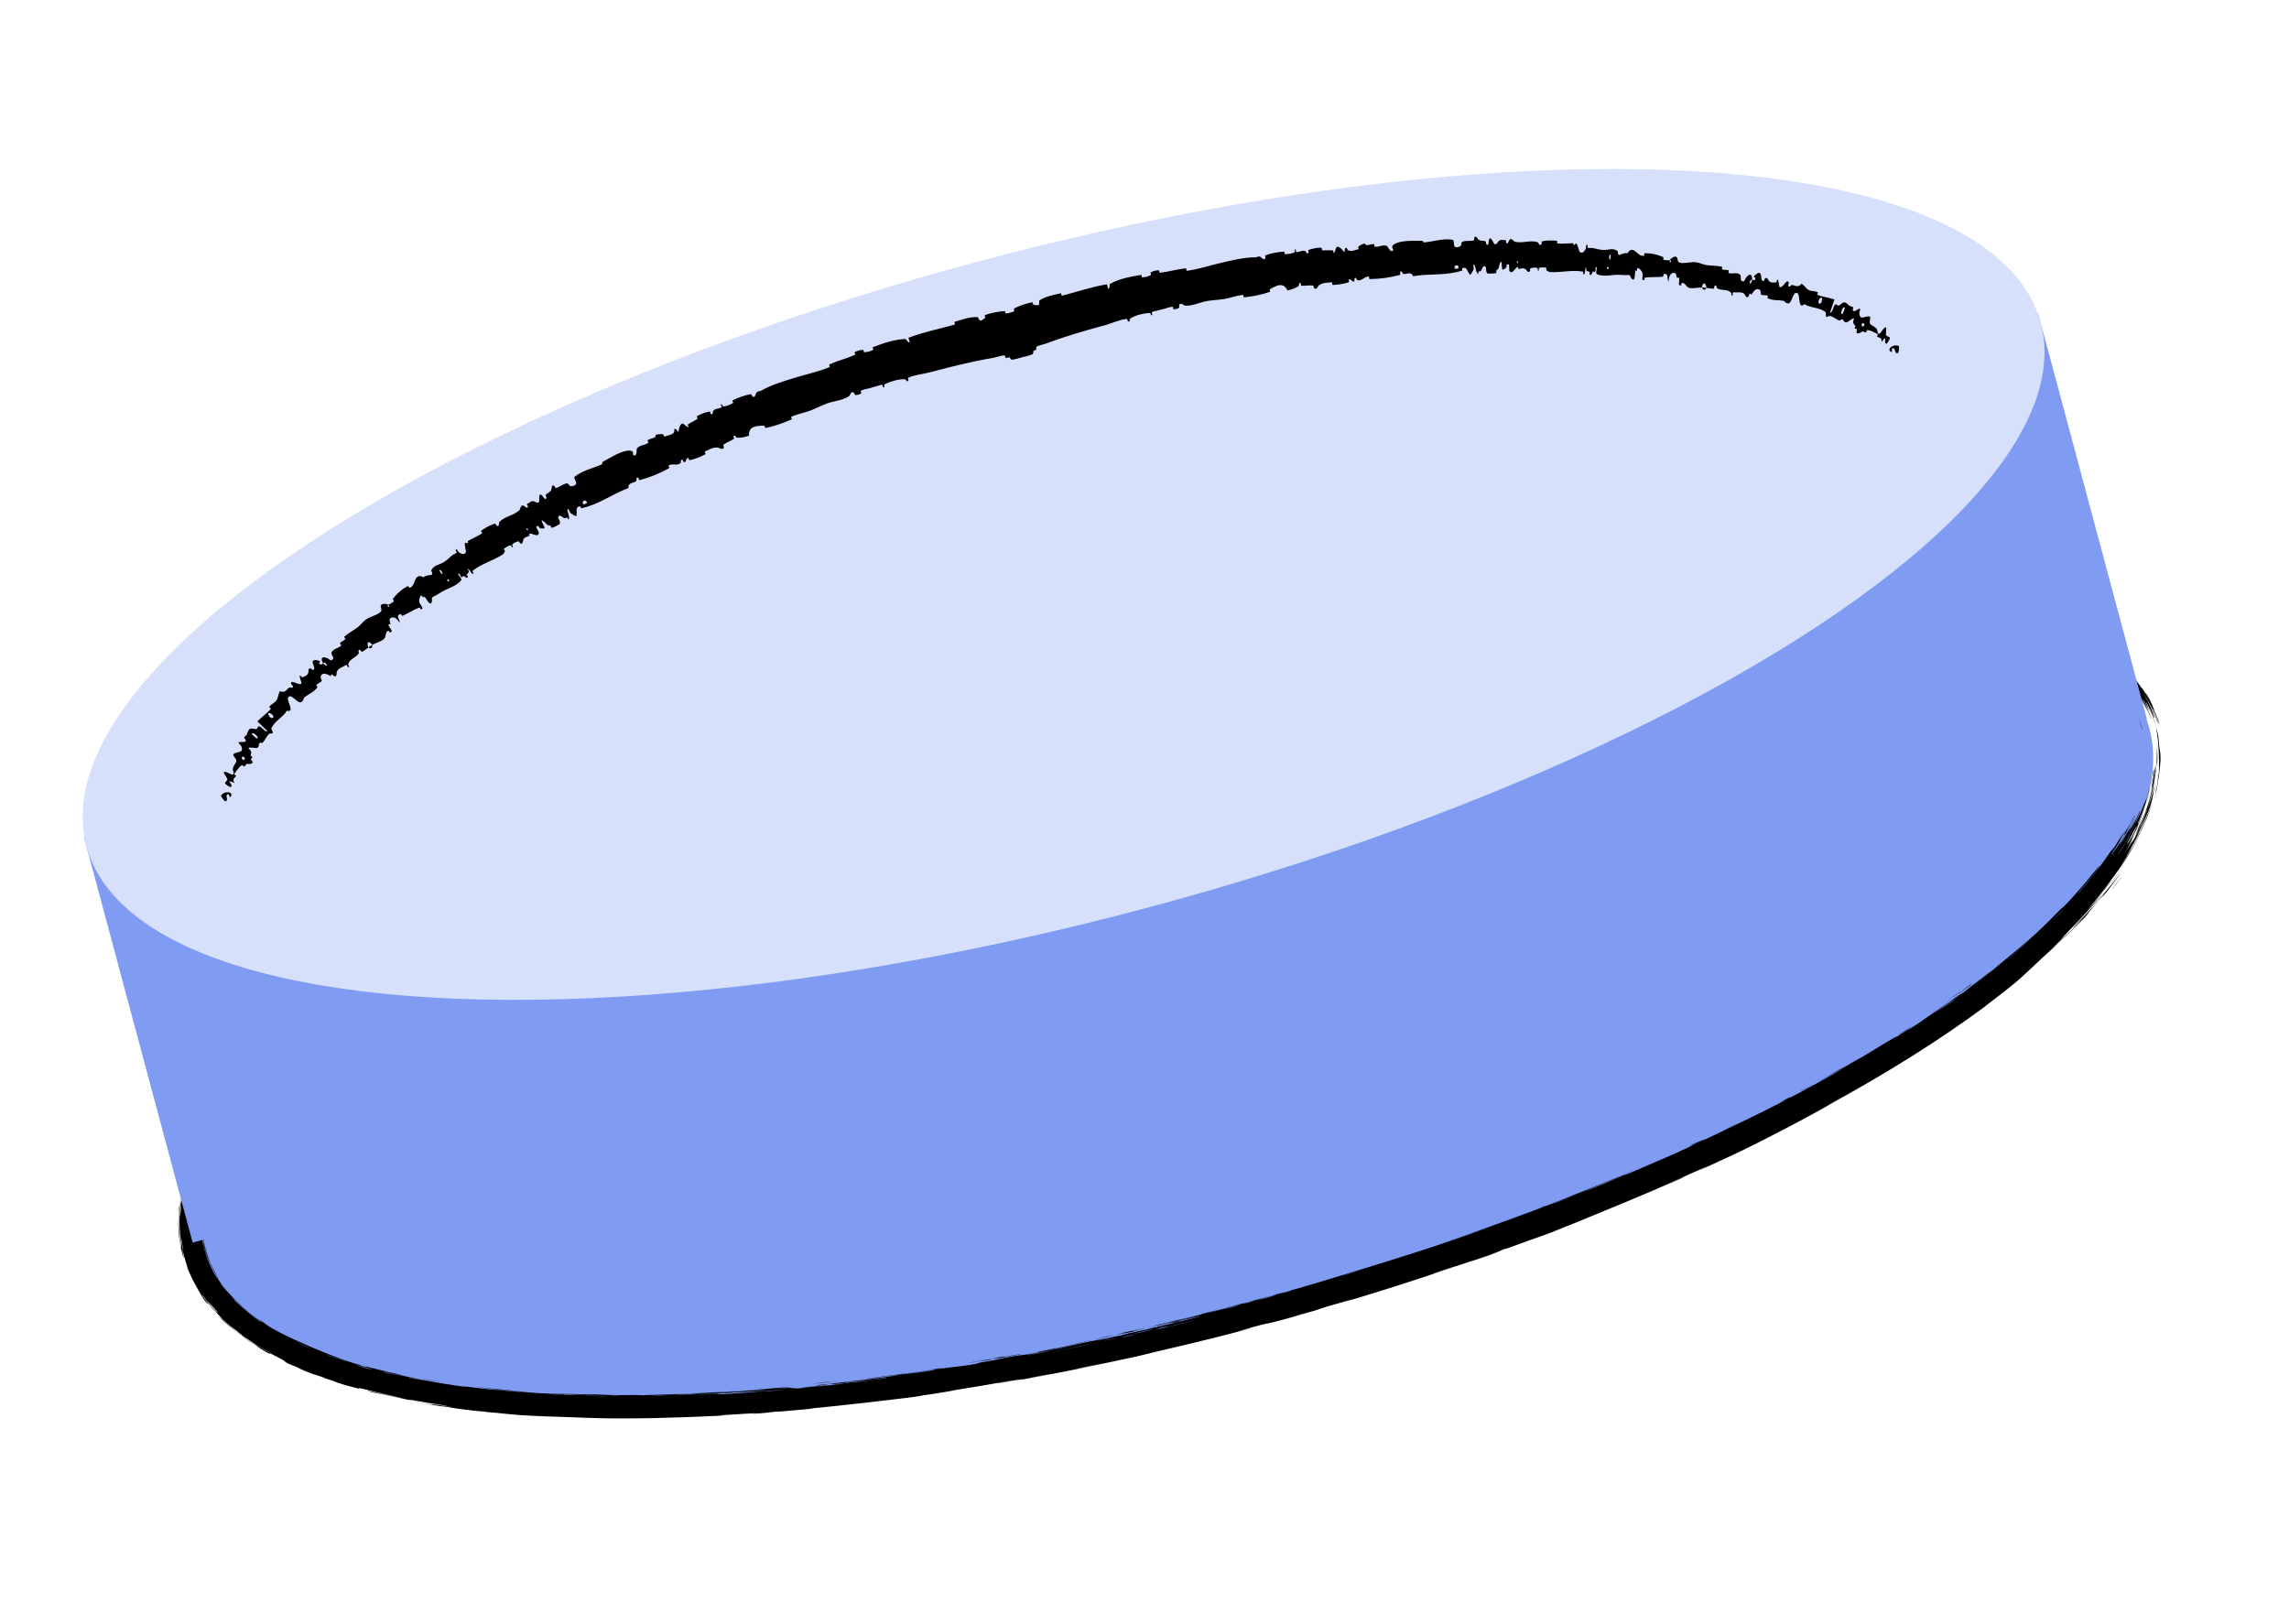
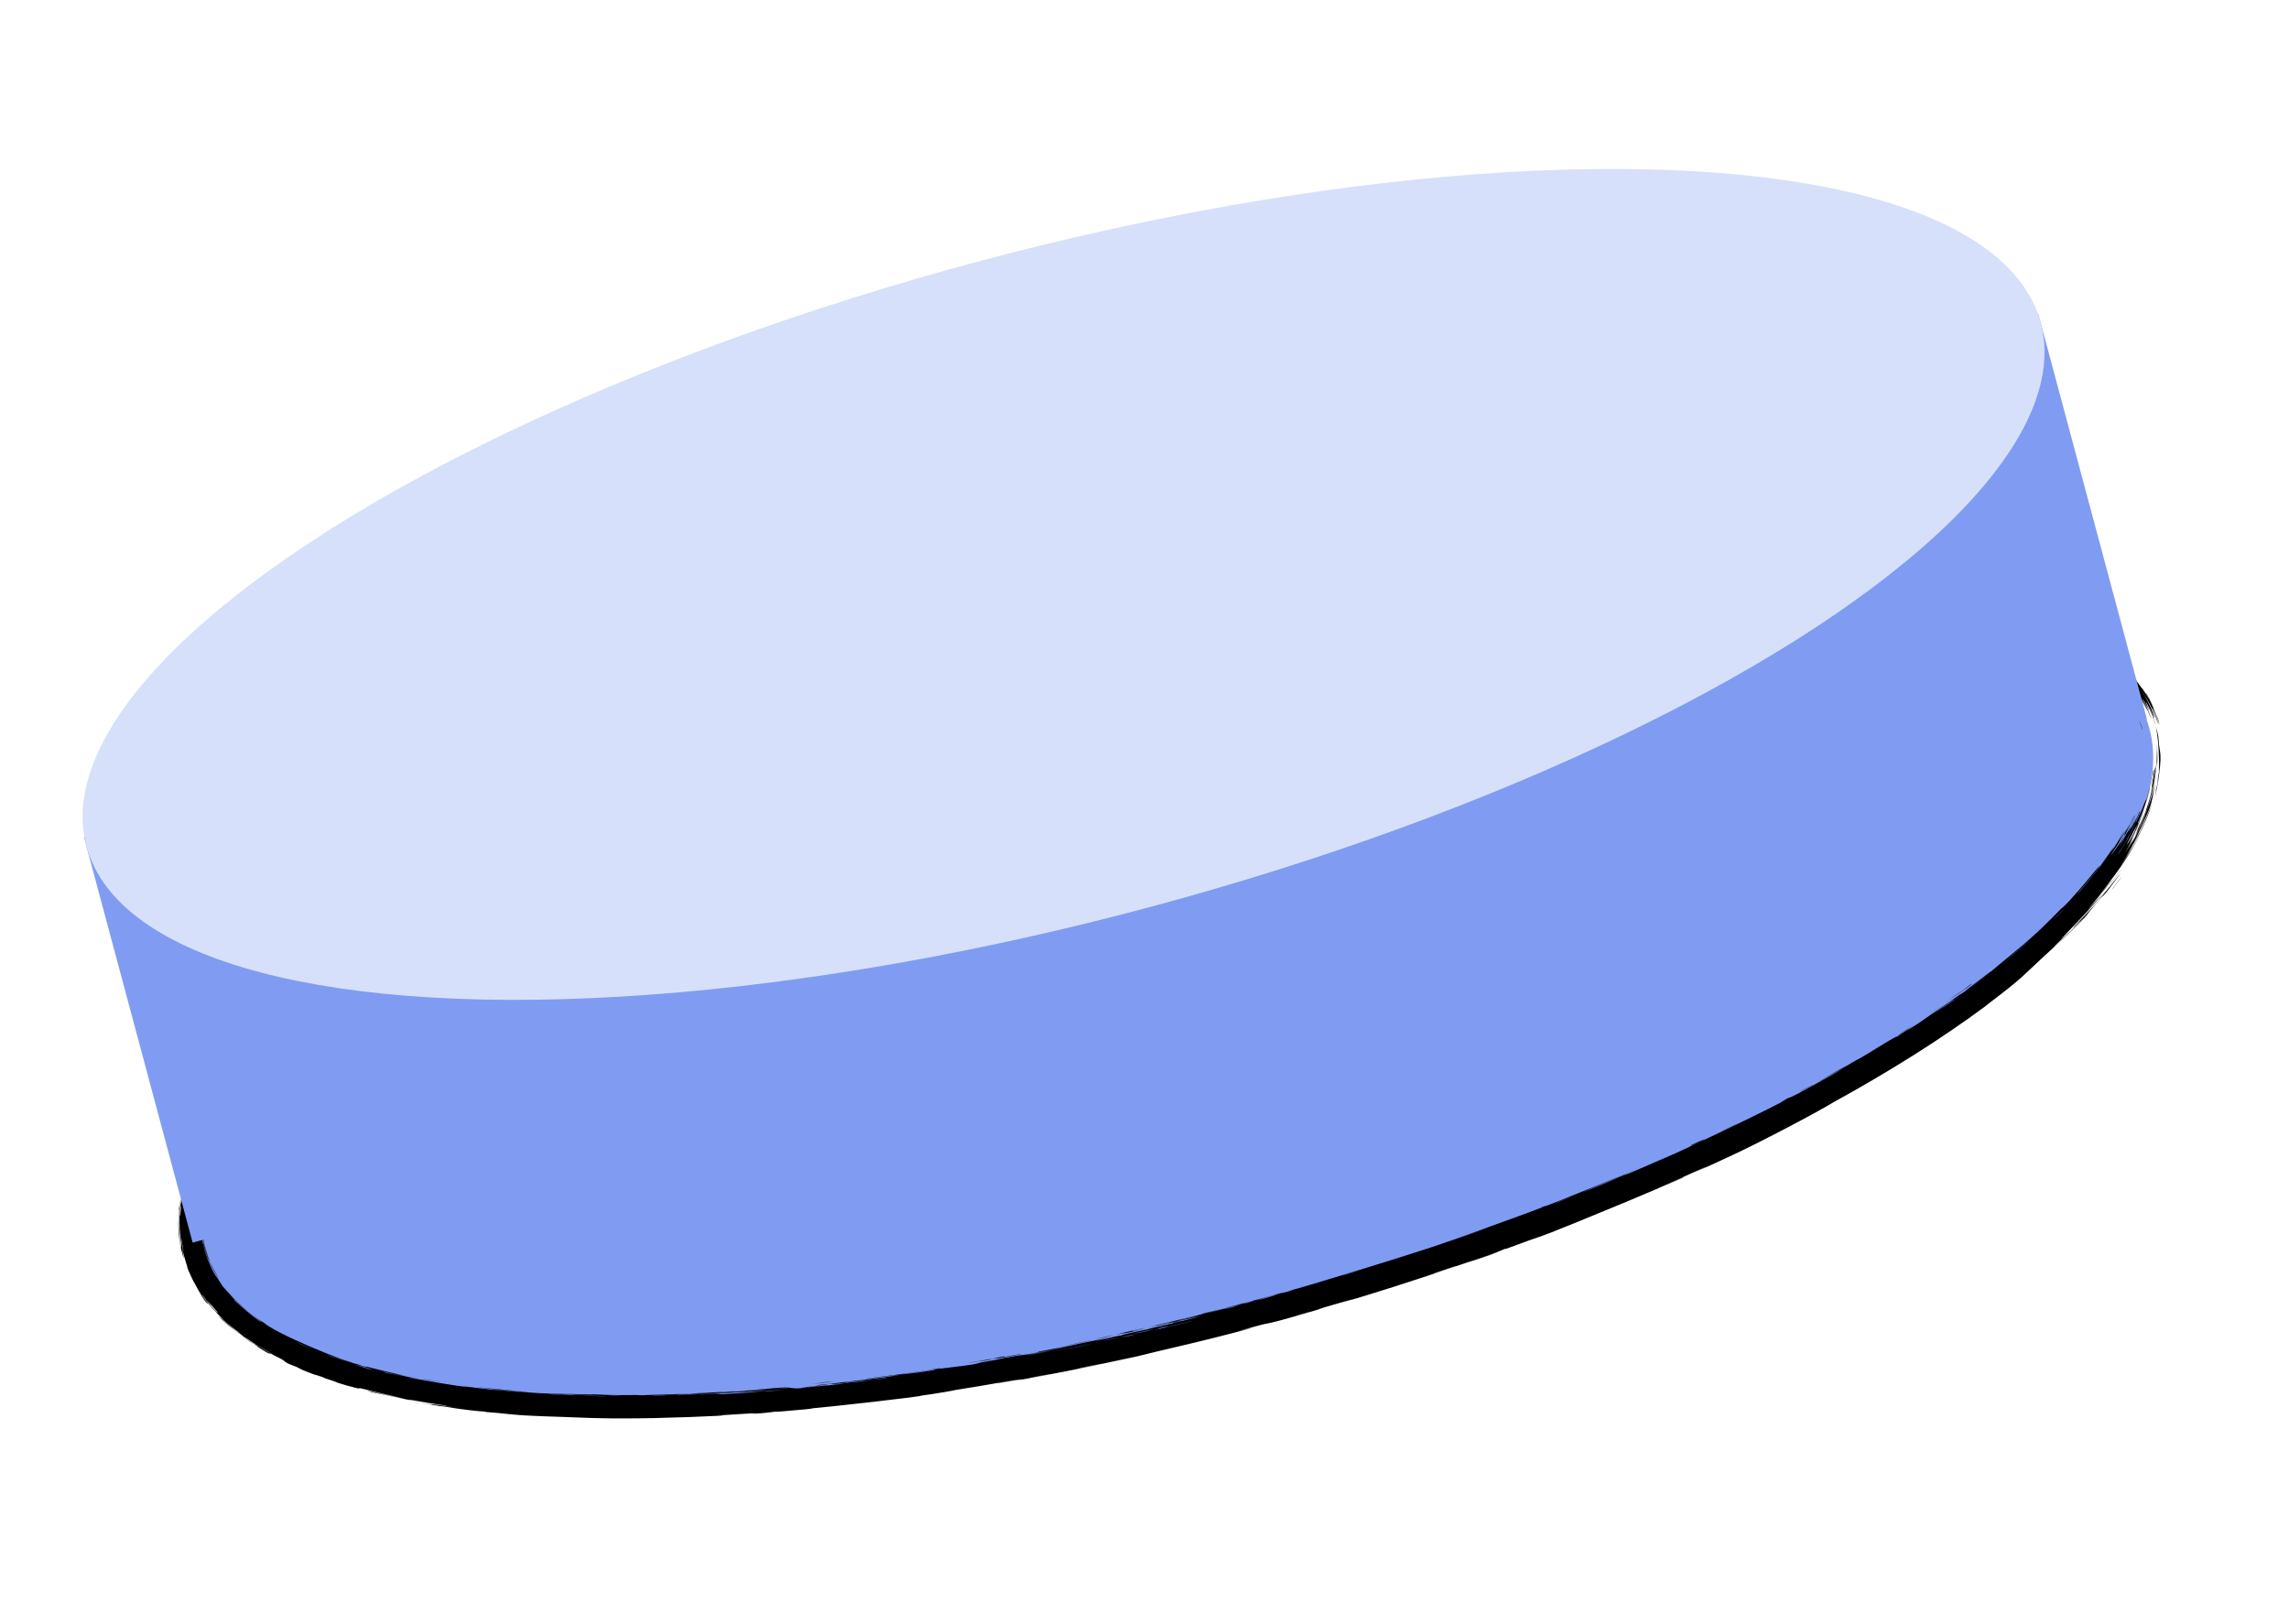
<svg xmlns="http://www.w3.org/2000/svg" fill="none" height="100%" overflow="visible" preserveAspectRatio="none" style="display: block;" viewBox="0 0 31 22" width="100%">
  <g id="Group 5267">
    <g id="Ellipse 5">
      <ellipse cx="15.876" cy="13.412" fill="#809CF2" rx="13.7" ry="4.524" transform="rotate(-15 15.876 13.412)" />
      <path d="M26.536 13.444C26.507 13.466 26.381 13.554 26.329 13.59C26.387 13.545 26.644 13.364 26.536 13.444ZM20.717 16.803C20.768 16.783 20.819 16.762 20.869 16.742C20.724 16.796 20.528 16.869 20.39 16.918C20.368 16.925 20.425 16.901 20.372 16.92C20.32 16.939 20.331 16.94 20.256 16.967C20.172 16.999 19.773 17.134 19.638 17.179C19.127 17.353 18.605 17.52 18.087 17.671C18.621 17.508 18.082 17.665 17.931 17.71C17.898 17.72 17.905 17.73 17.366 17.878C17.131 17.941 17.201 17.915 17.09 17.943C17.038 17.956 16.945 17.981 16.761 18.031C17.206 17.923 16.769 18.039 16.424 18.126C16.363 18.142 15.878 18.259 15.663 18.308C15.589 18.325 15.478 18.355 15.38 18.377C15.313 18.392 15.262 18.401 15.162 18.423C14.696 18.525 14.235 18.617 13.767 18.7C14.038 18.639 13.55 18.734 13.527 18.737C13.414 18.753 13.922 18.662 13.721 18.696C13.438 18.747 13.164 18.793 12.878 18.838C13.11 18.803 12.573 18.895 12.476 18.904C12.519 18.914 11.189 19.062 10.983 19.078C10.941 19.082 11.217 19.064 10.576 19.119C10.506 19.124 10.532 19.119 10.495 19.122C10.473 19.124 10.34 19.145 10.199 19.149C10.147 19.149 10.48 19.124 9.751 19.171C10.041 19.17 8.746 19.222 8.504 19.21C8.551 19.211 8.599 19.212 8.647 19.213C8.41 19.211 8.371 19.213 8.316 19.213C8.097 19.211 7.808 19.201 7.604 19.192C7.37 19.182 7.371 19.189 7.096 19.168C7.16 19.174 7.225 19.18 7.291 19.185C7.098 19.173 6.918 19.159 6.725 19.14C7.165 19.171 6.629 19.132 6.595 19.127C6.54 19.121 6.619 19.126 6.527 19.117C6.517 19.116 6.53 19.121 6.389 19.105C6.085 19.068 6.135 19.069 6.011 19.051C5.998 19.049 6.043 19.06 5.821 19.025C5.139 18.904 5.822 19.025 5.852 19.027C5.885 19.03 5.657 18.988 6.237 19.075C6.039 19.047 6.022 19.037 6 19.034C5.984 19.033 5.637 18.976 5.622 18.972C5.458 18.942 5.601 18.974 5.569 18.968C5.542 18.966 5.137 18.875 5.038 18.859C4.846 18.797 5.15 18.883 5.479 18.946C5.526 18.955 5.167 18.876 5.151 18.87C4.688 18.754 4.943 18.826 4.841 18.805C4.79 18.795 4.603 18.733 4.774 18.791C4.356 18.665 4.611 18.737 4.584 18.729C4.543 18.715 4.402 18.67 4.384 18.663C4.357 18.653 4.451 18.684 4.346 18.645C4.328 18.638 4.158 18.58 4.375 18.663C4.083 18.554 4.115 18.566 4.018 18.516C3.816 18.442 3.881 18.444 3.807 18.407C3.609 18.303 3.662 18.341 3.651 18.337C3.575 18.314 3.055 17.952 2.956 17.823C3.002 17.872 3.334 18.153 3.422 18.198C3.696 18.375 3.05 17.932 3.251 18.059C3.168 18 3.091 17.939 3.017 17.872C2.895 17.731 3.059 17.939 2.747 17.548C2.689 17.489 2.968 17.825 2.91 17.758C2.871 17.728 2.694 17.492 2.695 17.486C2.686 17.484 2.845 17.696 2.819 17.663C2.716 17.623 2.332 16.72 2.641 17.395C2.555 17.237 2.527 17.135 2.489 16.999C2.483 16.978 2.478 16.956 2.472 16.934C2.462 16.892 2.472 16.955 2.482 17C2.49 17.039 2.495 17.066 2.475 17.002C2.46 16.942 2.409 16.797 2.416 16.495C2.412 16.475 2.436 16.887 2.451 16.897C2.454 16.912 2.452 16.836 2.451 16.823C2.448 16.801 2.407 16.538 2.452 16.264C2.491 15.991 2.605 15.716 2.649 15.628C2.594 15.69 2.989 14.998 3.054 14.94C3.067 14.921 3.012 14.989 3.026 14.968C3.112 14.838 3.376 14.531 3.508 14.395C3.655 14.24 3.633 14.261 3.641 14.251C3.706 14.186 3.656 14.24 3.696 14.2C3.754 14.134 4.19 13.739 4.212 13.725C4.219 13.72 4.144 13.777 4.239 13.695C4.256 13.682 4.246 13.691 4.539 13.453C4.893 13.172 4.29 13.642 4.434 13.522C4.664 13.347 4.654 13.349 4.718 13.3C4.741 13.283 4.904 13.166 5.085 13.037C4.954 13.132 4.833 13.222 4.704 13.322C4.833 13.224 5.069 13.051 5.179 12.976C5.232 12.94 5.192 12.974 5.302 12.897C5.325 12.882 5.412 12.804 5.124 13.013C5.098 13.026 5.239 12.93 5.302 12.885C5.312 12.879 5.345 12.846 5.431 12.793C5.452 12.783 5.246 12.94 5.802 12.56C5.82 12.548 5.755 12.586 5.772 12.574C5.784 12.566 5.931 12.474 5.947 12.464C5.964 12.453 5.891 12.495 5.91 12.482C6.011 12.415 6.151 12.344 5.94 12.473C6.012 12.43 6.081 12.389 6.152 12.348C6.072 12.386 6.259 12.28 6.358 12.221C6.984 11.856 6.561 12.095 6.667 12.029C6.84 11.926 6.713 12.014 6.973 11.865C6.998 11.852 6.677 12.016 7.296 11.687C7.204 11.736 7.113 11.786 7.023 11.835C7.078 11.814 7.352 11.657 7.375 11.646C7.619 11.517 7.452 11.606 7.817 11.416C7.849 11.399 7.924 11.365 7.992 11.33C8.28 11.183 7.606 11.518 7.587 11.526C7.576 11.527 8.301 11.168 8.329 11.159C8.436 11.111 7.999 11.32 8.084 11.284C8.112 11.267 9.159 10.777 9.372 10.694C9.62 10.589 9.733 10.556 9.729 10.542C9.804 10.526 9.861 10.492 9.893 10.479C10.278 10.323 10.275 10.325 10.605 10.195C10.678 10.167 10.742 10.147 10.767 10.136C10.782 10.13 10.753 10.137 10.825 10.108C10.924 10.067 11.546 9.844 11.591 9.832C11.637 9.818 11.332 9.926 11.388 9.91C11.608 9.831 11.822 9.755 12.048 9.679C12.141 9.647 12.094 9.666 12.134 9.653C12.151 9.647 12.473 9.537 12.459 9.541C12.425 9.546 11.431 9.89 11.691 9.796C11.742 9.777 11.923 9.721 11.892 9.723C12.781 9.418 13.681 9.145 14.588 8.902C14.067 9.049 13.486 9.212 12.944 9.383C12.87 9.406 12.621 9.485 12.653 9.479C13.108 9.333 13.682 9.158 14.127 9.036C14.141 9.032 14.09 9.05 14.143 9.035C14.242 9.008 14.566 8.913 14.622 8.9C14.631 8.898 14.447 8.953 14.504 8.94C14.578 8.924 14.623 8.909 14.666 8.895C14.707 8.88 14.747 8.866 14.809 8.849C14.905 8.823 15.554 8.666 15.716 8.624C15.887 8.576 15.234 8.738 15.283 8.722C15.723 8.607 16.17 8.507 16.588 8.416C16.595 8.414 16.531 8.425 16.624 8.404C16.785 8.368 16.831 8.364 16.91 8.348C16.996 8.331 17.297 8.269 17.338 8.263C17.343 8.262 17.283 8.279 17.274 8.281C17.143 8.309 17.095 8.313 17.083 8.315C17.038 8.324 16.994 8.336 16.953 8.344C16.885 8.358 16.847 8.364 16.758 8.382C16.696 8.395 16.756 8.387 16.697 8.399C16.675 8.404 16.44 8.445 16.42 8.46C16.409 8.454 18.337 8.077 18.532 8.056C18.367 8.082 18.201 8.109 18.033 8.138C18.373 8.079 18.773 8.008 18.806 8.015C20.059 7.82 21.319 7.687 22.59 7.649C22.817 7.644 22.688 7.653 23.066 7.645C22.969 7.644 22.869 7.643 22.775 7.643C22.968 7.636 23.816 7.643 23.951 7.65C23.968 7.651 23.995 7.644 24.207 7.653C24.394 7.661 24.422 7.668 24.525 7.676C24.61 7.682 24.704 7.687 24.729 7.69C24.748 7.691 24.756 7.695 24.801 7.699C24.945 7.713 24.827 7.694 24.973 7.717C24.938 7.714 24.9 7.711 24.867 7.709C25.044 7.725 25.284 7.755 25.024 7.731C24.979 7.727 25.018 7.728 24.985 7.725C23.68 7.633 24.724 7.7 25.179 7.746C25.291 7.758 25.947 7.848 25.97 7.857C26 7.864 25.888 7.848 26.033 7.876C26.061 7.872 26.928 8.067 26.614 8.001C26.555 7.985 26.134 7.896 26.038 7.881C26.268 7.927 26.825 8.046 26.884 8.067C27.128 8.135 26.41 7.947 26.962 8.098C27.39 8.23 26.99 8.1 27.155 8.149C27.247 8.17 27.716 8.359 27.706 8.35C27.868 8.421 27.771 8.384 27.791 8.393C27.81 8.399 28.121 8.552 28.211 8.614C28.222 8.621 28.184 8.604 28.195 8.611C28.221 8.622 28.495 8.81 28.505 8.823C28.512 8.828 28.45 8.775 28.477 8.794C28.514 8.814 28.754 9.029 28.765 9.046C28.788 9.057 28.488 8.793 28.539 8.834C28.685 8.947 28.895 9.167 28.968 9.272C28.951 9.246 28.836 9.104 28.792 9.06C28.823 9.069 29.06 9.386 28.975 9.281C29.026 9.349 28.995 9.301 29.023 9.339C29.031 9.348 29.095 9.455 29.106 9.476C29.109 9.478 29.047 9.366 29.061 9.387C29.097 9.421 29.245 9.766 29.243 9.8C29.268 9.883 29.172 9.592 29.152 9.573C29.154 9.568 29.238 9.814 29.234 9.819C29.238 9.833 29.144 9.562 29.148 9.595C29.176 9.661 29.199 9.728 29.218 9.796C29.154 9.524 28.851 9.114 28.751 9.038C29.042 9.314 29.193 9.723 29.176 9.725C29.172 9.726 29.105 9.568 29.104 9.575C29.115 9.598 29.2 9.821 29.198 9.831C29.2 9.838 29.201 9.841 29.2 9.841C29.2 9.841 29.2 9.841 29.2 9.841C29.205 9.839 29.083 9.523 29.066 9.513C29.052 9.488 29.109 9.626 29.105 9.628C29.107 9.621 28.994 9.412 29.028 9.484C29.068 9.555 29.144 9.748 29.144 9.757C29.161 9.792 29.017 9.46 29.001 9.455C29 9.45 29.085 9.624 29.083 9.631C29.085 9.635 29.021 9.504 28.986 9.456C28.963 9.42 29.023 9.53 29.012 9.511C29.01 9.493 28.82 9.216 28.802 9.207C28.786 9.188 28.834 9.251 28.826 9.243C28.814 9.229 28.746 9.149 28.753 9.16C28.767 9.16 29.003 9.51 28.989 9.515C28.988 9.508 28.755 9.137 28.96 9.491C28.962 9.493 29.01 9.58 29.01 9.583C29.032 9.64 28.893 9.356 29.056 9.707C28.719 9.071 29.017 9.627 28.959 9.537C28.941 9.498 28.783 9.274 28.777 9.275C28.791 9.299 28.847 9.367 28.862 9.393C28.873 9.406 28.716 9.212 28.749 9.259C28.771 9.28 28.919 9.491 28.921 9.505C28.969 9.596 28.904 9.487 28.914 9.508C28.922 9.521 28.992 9.66 28.991 9.664C28.997 9.669 28.896 9.483 28.867 9.449C28.848 9.421 28.913 9.529 28.899 9.51C28.83 9.389 28.643 9.151 28.812 9.388C28.822 9.402 28.88 9.491 28.881 9.495C28.913 9.554 28.809 9.386 28.782 9.361C28.743 9.314 28.91 9.544 28.77 9.354C28.871 9.498 28.924 9.584 28.998 9.776C28.899 9.507 28.763 9.361 28.735 9.329C28.701 9.301 28.79 9.373 28.931 9.655C28.842 9.476 28.838 9.502 28.808 9.452C28.793 9.419 28.61 9.19 28.683 9.303C28.694 9.316 28.802 9.456 28.765 9.414C28.501 9.085 28.762 9.405 28.758 9.409C28.753 9.41 28.599 9.198 28.375 9.024C28.156 8.845 27.874 8.699 27.793 8.66C27.602 8.568 27.422 8.508 27.378 8.491C27.233 8.437 27.355 8.478 27.323 8.465C27.29 8.447 26.872 8.322 26.852 8.319C26.772 8.295 26.855 8.313 26.847 8.311C26.751 8.275 26.168 8.145 26.01 8.121C26.014 8.124 26.337 8.187 26.134 8.153C25.9 8.115 25.885 8.101 25.88 8.099C24.789 7.92 23.663 7.887 22.557 7.922C22.571 7.926 23.3 7.909 23.314 7.913C23.415 7.911 22.178 7.937 22.033 7.95C22.148 7.946 22.259 7.942 22.376 7.939C22.182 7.954 21.745 7.967 21.467 7.992C21.376 8 21.551 7.99 21.547 7.991C21.445 8.001 21.28 8.012 21.403 7.998C21.152 8.022 21.187 8.015 20.997 8.031C20.987 8.032 21.07 8.028 20.919 8.043C20.848 8.05 20.466 8.088 20.418 8.097C20.398 8.101 20.588 8.093 20.612 8.08C21.028 8.044 20.744 8.061 20.905 8.046C20.93 8.044 20.872 8.054 21.276 8.017C21.197 8.034 20.738 8.067 20.655 8.078C20.492 8.097 21.167 8.037 21.292 8.02C21.234 8.034 21.341 8.017 21.492 8.006C21.657 7.995 21.585 8.003 21.674 7.996C21.918 7.981 21.818 7.981 22.02 7.975C21.823 7.968 22.361 7.955 22.523 7.955C22.261 7.965 22.013 7.978 21.751 7.996C21.766 7.996 21.78 7.996 21.795 7.996C21.726 8 21.661 8.004 21.593 8.009C21.604 8.007 21.615 8.005 21.625 8.004C21.279 8.034 21.19 8.037 21.162 8.039C20.799 8.068 20.377 8.112 20.006 8.158C19.949 8.165 19.99 8.164 19.587 8.213C19.458 8.229 19.579 8.208 19.433 8.229C19.251 8.267 19.255 8.257 19.201 8.265C19.047 8.288 18.952 8.305 18.938 8.308C18.744 8.338 18.467 8.383 18.256 8.42C18.252 8.421 18.362 8.405 18.226 8.428C18.175 8.436 17.748 8.496 17.373 8.576C17.469 8.558 17.569 8.54 17.666 8.522C17.549 8.541 16.753 8.708 16.948 8.673C17.069 8.65 17.359 8.581 17.392 8.584C17.126 8.626 15.663 8.961 15.55 8.993C15.534 8.997 15.63 8.97 15.608 8.975C15.591 8.979 15.258 9.063 15.214 9.073C15.188 9.079 15.334 9.04 15.322 9.042C15.311 9.043 14.896 9.149 14.873 9.16C14.975 9.131 15.261 9.058 15.112 9.1C15.093 9.106 14.992 9.129 14.969 9.136C14.752 9.197 15.402 9.027 15.504 9.003C15.293 9.058 15.026 9.126 14.748 9.2C14.484 9.27 14.219 9.344 13.991 9.411C13.799 9.463 14.272 9.326 14.056 9.385C13.606 9.509 13.938 9.423 13.924 9.428C13.813 9.463 13.432 9.558 13.436 9.571C13.275 9.619 13.326 9.601 13.099 9.673C13.129 9.665 13.159 9.656 13.189 9.648C12.94 9.733 12.403 9.888 12.442 9.874C12.547 9.834 12.828 9.75 12.85 9.743C12.886 9.732 12.976 9.687 13.367 9.58C13.521 9.522 12.754 9.764 13.101 9.649C12.867 9.719 11.901 10.035 11.765 10.091C11.749 10.097 11.828 10.079 11.591 10.158C11.479 10.196 11.748 10.1 11.696 10.116C11.53 10.15 9.409 10.985 9.023 11.183C8.997 11.195 9.006 11.188 8.98 11.199C8.901 11.235 8.627 11.366 8.487 11.431C8.776 11.3 8.219 11.564 8.084 11.632C7.871 11.737 7.882 11.727 7.791 11.772C7.442 11.943 6.909 12.248 6.646 12.391C6.663 12.392 6.192 12.651 5.98 12.788C5.817 12.891 5.589 13.052 5.809 12.912C5.527 13.095 5.239 13.298 4.994 13.484C4.952 13.515 5.007 13.469 4.936 13.523C4.93 13.528 4.922 13.538 4.862 13.584C4.377 13.97 4.609 13.781 4.518 13.852C4.466 13.893 4.43 13.923 4.403 13.946C4.678 13.708 5.017 13.454 5.104 13.39C5.023 13.435 4.462 13.884 4.313 14.021C4.307 14.025 4.324 14.006 4.318 14.011C4.318 14.011 4.318 14.011 4.318 14.011C4.253 14.062 3.898 14.399 3.974 14.334C3.997 14.314 4.155 14.16 4.363 13.98C4.31 14.028 4.353 13.996 4.343 14.005C4.222 14.11 3.942 14.367 3.848 14.465C3.827 14.487 3.83 14.487 3.827 14.491C3.743 14.576 3.77 14.537 3.689 14.635C3.529 14.791 3.975 14.332 3.943 14.362C3.889 14.356 2.993 15.46 3.046 15.488C3.043 15.492 3.033 15.508 3.013 15.541C2.961 15.615 2.811 15.971 2.801 16.033C2.798 16.044 2.807 16.042 2.803 16.055C2.782 16.088 2.692 16.54 2.734 16.707C2.725 16.618 2.725 16.524 2.733 16.435C2.734 16.984 2.78 16.893 2.742 16.715C2.741 16.706 2.741 16.697 2.74 16.689C2.726 16.549 2.747 16.367 2.749 16.364C2.747 16.358 2.718 16.701 2.786 16.919C2.824 17.06 2.869 17.15 2.838 17.087C2.833 17.078 2.801 16.996 2.782 16.92C2.757 16.823 2.744 16.741 2.764 16.859C2.766 16.868 2.771 16.891 2.779 16.921C2.8 17.012 2.865 17.157 2.87 17.166C2.893 17.217 2.81 17.064 2.772 16.923C2.741 16.819 2.73 16.727 2.732 16.758C2.741 16.81 2.752 16.866 2.768 16.924C2.797 17.029 2.84 17.138 2.893 17.233C2.931 17.301 2.946 17.314 2.951 17.322C3.029 17.439 2.983 17.375 3.01 17.414C3.021 17.439 3.217 17.642 3.173 17.611C3.521 17.933 3.602 17.939 3.494 17.872C3.392 17.8 3.138 17.601 2.98 17.364C3.079 17.517 3.335 17.761 3.474 17.853C3.521 17.887 3.494 17.864 3.577 17.919C3.728 18.057 4.643 18.444 4.903 18.495C4.751 18.453 4.796 18.47 4.911 18.503C5.029 18.535 4.932 18.502 4.955 18.508C4.978 18.519 5.543 18.654 5.641 18.667C5.209 18.581 5.305 18.607 5.671 18.679C5.619 18.671 5.566 18.662 5.512 18.652C5.724 18.696 6.177 18.773 6.304 18.785C6.324 18.787 6.253 18.774 6.264 18.776C6.378 18.791 6.747 18.834 6.767 18.833C6.782 18.834 6.621 18.815 6.681 18.819C6.692 18.82 6.853 18.841 7.001 18.851C7.057 18.855 7.024 18.849 7.038 18.85C7.157 18.857 7.085 18.858 7.305 18.871C7.465 18.88 7.58 18.881 7.804 18.89C7.078 18.852 7.689 18.885 7.991 18.889C8.04 18.889 7.996 18.884 8.289 18.89C7.668 18.892 8.468 18.9 8.627 18.896C8.636 18.895 8.639 18.9 8.719 18.899C8.726 18.899 8.716 18.896 8.79 18.895C9.492 18.877 9.043 18.89 9.177 18.89C9.234 18.89 9.577 18.872 9.668 18.866C9.689 18.865 9.679 18.869 9.761 18.864C9.906 18.856 10.038 18.845 10.131 18.838C10.143 18.837 10.143 18.842 10.324 18.827C10.375 18.823 10.432 18.817 10.359 18.821C10.121 18.836 9.663 18.871 9.394 18.877C9.147 18.884 9.924 18.849 9.967 18.843C9.982 18.842 9.829 18.854 9.985 18.845C10.116 18.837 10.355 18.812 10.555 18.797C10.571 18.796 10.726 18.789 10.719 18.79C10.713 18.791 10.472 18.813 10.507 18.812C10.512 18.812 10.665 18.799 10.684 18.798C10.709 18.798 10.776 18.809 10.809 18.806C10.893 18.8 10.838 18.801 10.892 18.796C11.01 18.786 11.414 18.748 11.426 18.74C11.359 18.747 11.293 18.754 11.227 18.761C11.595 18.72 11.438 18.735 11.49 18.728C11.547 18.72 11.531 18.727 11.657 18.713C11.687 18.71 12.205 18.642 12.196 18.641C11.908 18.683 12.014 18.662 12.001 18.663C11.951 18.67 11.887 18.681 11.819 18.69C11.339 18.747 11.823 18.683 11.709 18.695C11.67 18.7 11.593 18.712 11.576 18.714C11.522 18.72 11.521 18.716 11.485 18.72C11.402 18.73 11.5 18.725 11.493 18.726C11.419 18.738 11.129 18.765 11.309 18.739C11.2 18.749 11.189 18.758 11.101 18.764C10.926 18.775 11.188 18.75 11.256 18.742C11.503 18.711 11.582 18.706 11.934 18.661C12.061 18.644 12.211 18.62 12.271 18.611C12.31 18.606 12.66 18.568 12.668 18.547C12.803 18.528 13.023 18.507 13.161 18.484C13.286 18.463 13.245 18.462 13.257 18.46C13.274 18.457 13.427 18.431 13.478 18.421C13.538 18.41 13.508 18.412 13.604 18.394C13.841 18.349 13.835 18.357 13.86 18.353C14.143 18.306 14.018 18.319 14.08 18.306C14.14 18.296 14.958 18.135 15.128 18.093C15.059 18.109 14.99 18.125 14.92 18.142C15.047 18.12 15.176 18.084 15.18 18.091C15.202 18.073 15.462 18.024 15.539 18.006C15.57 17.998 15.567 17.997 15.605 17.988C15.754 17.954 16.088 17.875 16.169 17.854C16.516 17.764 15.625 17.973 15.553 17.986C15.694 17.956 16.487 17.759 16.12 17.843C16.064 17.856 15.965 17.885 15.934 17.893C15.72 17.946 15.887 17.901 15.87 17.904C15.841 17.91 15.702 17.948 15.665 17.956C15.652 17.959 15.732 17.936 15.526 17.983C15.628 17.956 16.2 17.823 16.277 17.802C16.303 17.794 16.134 17.828 16.625 17.713C16.619 17.713 16.613 17.714 16.607 17.714C16.738 17.68 16.869 17.646 17.001 17.61C17.143 17.572 17.284 17.533 17.425 17.494C17.396 17.504 17.245 17.55 17.436 17.496C17.546 17.465 17.464 17.483 17.474 17.48C17.574 17.461 19.319 16.93 19.646 16.805C19.761 16.766 20.076 16.652 20.099 16.643C20.24 16.593 20.752 16.407 20.849 16.368C20.912 16.344 20.851 16.363 20.907 16.342C20.96 16.322 20.907 16.346 20.923 16.34C21.056 16.295 22.017 15.902 22.247 15.802C22.105 15.864 21.412 16.157 21.426 16.153C21.428 16.153 21.601 16.086 21.636 16.07C21.695 16.049 21.89 15.958 21.997 15.915C22.01 15.91 21.962 15.936 22.157 15.854C22.224 15.826 22.395 15.748 22.568 15.676C22.824 15.57 24.123 14.945 24.201 14.887C24.202 14.886 24.024 14.977 24.143 14.912C24.303 14.824 24.163 14.911 24.352 14.812C24.382 14.798 24.898 14.513 24.914 14.501C25.067 14.407 24.614 14.66 24.62 14.654C24.635 14.645 25.01 14.432 25.023 14.424C25.038 14.416 24.742 14.596 25.1 14.386C25.059 14.409 25.017 14.432 24.975 14.455C25.143 14.356 25.164 14.35 25.205 14.326C25.336 14.25 25.464 14.164 25.674 14.044C25.73 14.012 25.642 14.071 25.649 14.067C25.716 14.03 25.792 13.97 25.89 13.915C25.898 13.91 25.68 14.059 26.066 13.806C26.039 13.823 26.011 13.84 25.984 13.858C26.042 13.819 26.421 13.559 26.475 13.519C26.626 13.412 26.499 13.51 26.647 13.402C26.548 13.468 26.997 13.129 26.973 13.152C27.028 13.101 27.399 12.806 27.565 12.651C27.667 12.56 27.872 12.353 27.901 12.322C27.939 12.284 27.929 12.302 27.999 12.23C28.02 12.209 28.215 11.995 28.373 11.797C28.402 11.761 28.473 11.68 28.419 11.757C28.333 11.881 28.128 12.106 28.136 12.104C28.144 12.108 28.4 11.798 28.46 11.709C28.742 11.307 28.585 11.542 28.595 11.534C28.619 11.51 28.757 11.276 28.759 11.268C28.783 11.229 28.696 11.394 28.695 11.398C28.698 11.403 28.827 11.18 28.8 11.231C28.764 11.31 28.637 11.51 28.626 11.524C28.521 11.689 28.677 11.469 28.718 11.404C28.731 11.385 28.686 11.464 28.696 11.448C28.845 11.202 28.717 11.394 28.81 11.224C28.887 11.071 28.794 11.271 28.796 11.266C28.802 11.258 28.892 11.075 28.903 11.047C28.921 11.035 28.681 11.508 28.688 11.489C28.777 11.344 28.858 11.191 28.921 11.039C28.934 11.029 28.828 11.246 28.813 11.27C28.79 11.317 28.86 11.189 28.858 11.196C28.859 11.199 28.784 11.352 28.856 11.217C28.88 11.169 28.925 11.074 28.993 10.896C28.745 11.503 28.926 11.085 28.937 11.071C28.947 11.054 28.825 11.343 28.976 10.993C28.993 10.981 28.977 11.005 28.936 11.103C28.88 11.223 29.027 10.951 28.797 11.384C28.82 11.367 28.991 11.013 28.994 10.988C29.001 10.971 28.97 11.055 28.983 11.026C29.12 10.682 29.029 10.919 29.069 10.821C29.078 10.811 29.158 10.471 29.099 10.731C28.966 11.202 28.825 11.364 28.805 11.444C29.004 11.139 29.123 10.71 29.135 10.602C29.163 10.436 29.137 10.61 29.141 10.589C29.144 10.583 29.164 10.437 29.163 10.435C29.21 10.336 29.042 11.076 28.903 11.273C28.934 11.217 28.963 11.16 28.989 11.104C28.956 11.181 28.918 11.259 28.876 11.337C29.065 10.967 28.888 11.329 28.844 11.418C28.835 11.439 28.962 11.205 28.818 11.473C28.93 11.279 28.9 11.34 28.986 11.154C28.995 11.162 28.779 11.579 28.67 11.723C29.018 11.179 28.829 11.493 29.065 10.986C29.098 10.886 29 11.14 29.007 11.117C29.035 11.044 29.112 10.877 29.149 10.655C29.154 10.62 29.121 10.767 29.162 10.548C29.168 10.523 29.187 10.38 29.186 10.382C29.19 10.401 29.172 10.543 29.171 10.55C29.173 10.555 29.191 10.396 29.189 10.396C29.195 10.391 29.178 10.528 29.181 10.509C29.191 10.466 29.252 9.894 29.168 10.64C29.237 10.02 29.201 10.567 29.127 10.798C29.109 10.859 29.108 10.872 29.08 10.956C29.042 11.065 28.987 11.182 28.961 11.235C28.932 11.29 29.104 10.977 28.861 11.433C29.005 11.212 29.172 10.772 29.201 10.511C29.262 9.985 29.174 10.882 29.101 10.959C29.093 10.982 29.124 10.905 29.119 10.921C29.122 10.95 28.905 11.415 28.877 11.45C28.856 11.494 28.966 11.29 28.974 11.275C28.989 11.275 28.677 11.795 28.851 11.513C28.975 11.327 29.131 10.926 29.152 10.862C29.051 11.188 28.889 11.481 28.699 11.755C28.804 11.611 28.905 11.453 28.991 11.29C28.82 11.627 28.624 11.887 28.399 12.162C28.941 11.505 28.237 12.385 28.215 12.383C28.216 12.386 28.442 12.147 28.478 12.101C28.303 12.342 27.647 12.971 28.037 12.608C27.967 12.675 27.802 12.838 27.805 12.836C27.83 12.825 28.191 12.463 28.133 12.525C28.072 12.595 27.969 12.688 27.863 12.788C27.304 13.294 27.478 13.179 26.877 13.636C26.889 13.628 26.901 13.62 26.914 13.611C26.259 14.097 25.561 14.528 24.846 14.922C24.577 15.085 23.819 15.482 23.445 15.655C23.367 15.693 22.996 15.861 22.966 15.873C22.913 15.896 23.2 15.763 23.069 15.82C23.042 15.834 22.405 16.116 22.452 16.099C22.525 16.068 22.744 15.969 22.782 15.952C23.047 15.856 21.069 16.683 20.962 16.708C21.006 16.693 21.052 16.677 21.097 16.661C20.968 16.71 20.845 16.756 20.717 16.803ZM26.099 13.762C26.165 13.713 26.328 13.607 26.426 13.535C26.562 13.438 26.769 13.262 26.685 13.345C26.496 13.487 26.298 13.628 26.099 13.762ZM23.015 15.459C23.162 15.393 23.054 15.455 22.932 15.507C22.918 15.512 22.816 15.548 23.015 15.459ZM24.533 14.702C24.528 14.705 24.405 14.771 24.401 14.774C24.289 14.829 24.658 14.631 24.533 14.702ZM16.891 17.648C17.065 17.601 16.937 17.627 16.83 17.658C16.823 17.66 16.88 17.651 16.891 17.648ZM17.015 17.615C17.152 17.587 17.417 17.497 17.203 17.557C17.182 17.563 17.008 17.616 17.015 17.615ZM23.538 15.214C23.523 15.225 23.373 15.296 23.308 15.326C23.309 15.323 23.476 15.245 23.538 15.214ZM19.618 16.819C19.612 16.824 20.163 16.632 20.197 16.615C20.113 16.648 19.624 16.815 19.618 16.819ZM18.2 17.277C18.214 17.273 18.405 17.214 18.399 17.214C18.304 17.24 18.136 17.294 18.2 17.277ZM15.331 18.028C15.32 18.03 15.469 18.011 15.12 18.079C15.069 18.089 15.25 18.046 15.232 18.049C15.194 18.057 15.164 18.063 15.14 18.068C15.301 18.032 15.47 17.993 15.486 17.99C15.564 17.976 15.335 18.026 15.331 18.028ZM13.808 18.347C13.775 18.355 13.56 18.393 13.51 18.4C13.502 18.402 13.538 18.39 13.441 18.407C13.363 18.421 13.48 18.407 13.328 18.432C13.175 18.456 13.379 18.418 13.365 18.42C13.347 18.423 13.111 18.465 13.118 18.46C13.123 18.457 13.377 18.416 13.44 18.405C13.52 18.39 13.422 18.403 13.557 18.38C13.642 18.366 13.596 18.381 13.614 18.378C13.63 18.376 13.921 18.319 13.808 18.347C13.808 18.347 13.808 18.347 13.808 18.347ZM15.096 18.078C15.108 18.075 15.123 18.072 15.14 18.068C15.125 18.072 15.111 18.075 15.096 18.078ZM25.711 14.019C25.638 14.062 25.848 13.926 25.927 13.878C25.93 13.879 25.723 14.012 25.711 14.019ZM14.947 18.116C14.704 18.166 14.884 18.126 15.096 18.078C15.029 18.094 15.029 18.099 14.947 18.116ZM21.636 16.07C21.626 16.073 21.619 16.075 21.618 16.074C21.644 16.065 21.647 16.065 21.636 16.07ZM21.101 16.28C20.918 16.356 21.292 16.21 21.288 16.208C21.287 16.208 21.108 16.277 21.101 16.28ZM16.669 17.706C16.686 17.701 16.418 17.784 16.81 17.672C16.599 17.726 16.821 17.667 16.817 17.666C16.808 17.666 16.455 17.76 16.377 17.778C16.317 17.799 16.611 17.72 16.668 17.706C16.668 17.706 16.669 17.706 16.669 17.706ZM11.033 18.739C11.082 18.731 11.239 18.716 11.343 18.705C11.294 18.713 11.14 18.729 11.033 18.739ZM18.093 8.453C17.383 8.586 17.286 8.593 17.939 8.475C17.952 8.473 18.135 8.444 18.093 8.453ZM12.072 10.012C12.006 10.028 12.219 9.954 12.36 9.91C12.392 9.899 12.512 9.866 12.378 9.912C12.38 9.904 12.172 9.97 12.072 10.012ZM14.811 18.149C14.741 18.168 14.524 18.21 14.411 18.231C14.479 18.215 14.71 18.169 14.811 18.149ZM15.76 8.936C15.686 8.953 15.637 8.97 15.65 8.968C15.708 8.956 15.846 8.918 15.76 8.936ZM15.508 17.997C15.519 17.997 15.233 18.064 15.212 18.062C15.273 18.049 15.501 17.997 15.508 17.997ZM11.232 18.72C11.278 18.717 11.043 18.744 10.972 18.749C10.977 18.746 11.205 18.723 11.232 18.72ZM14.567 9.244C14.5 9.262 14.335 9.307 14.318 9.314C14.296 9.323 14.537 9.255 14.567 9.244ZM27.102 8.418C27.111 8.421 26.857 8.349 26.748 8.32C26.537 8.259 27.094 8.409 27.102 8.418ZM16.465 8.769C16.676 8.728 16.442 8.775 16.452 8.778C16.594 8.746 16.945 8.671 16.702 8.718C16.655 8.727 16.531 8.755 16.465 8.769ZM16.27 8.812C16.248 8.818 16.096 8.858 16.228 8.828C16.289 8.814 16.386 8.786 16.27 8.812ZM25.52 8.077C25.332 8.042 26.2 8.178 26.221 8.192C26.235 8.195 26.243 8.197 26.248 8.199C26.281 8.203 26.442 8.238 26.46 8.246C26.412 8.235 26.279 8.207 26.264 8.203C26.257 8.202 26.252 8.201 26.248 8.2C26.19 8.186 25.557 8.078 25.52 8.077ZM24.065 7.95C24.287 7.953 24.323 7.967 24.304 7.966C24.066 7.96 24.222 7.959 24.215 7.958C24.198 7.956 24.027 7.953 24.066 7.951C24.066 7.95 24.065 7.95 24.065 7.95ZM25.223 8.038C25.231 8.039 25.415 8.061 25.423 8.062C25.573 8.084 25.055 8.022 25.223 8.038ZM12.652 18.548C12.521 18.566 12.649 18.543 12.736 18.531C12.744 18.53 12.768 18.531 12.652 18.548ZM16.166 8.836C16.135 8.841 15.368 9.023 15.415 9.02C15.481 9 16.352 8.797 16.166 8.836ZM10.53 10.569C10.66 10.519 10.521 10.58 10.451 10.605C10.425 10.614 10.498 10.582 10.53 10.569ZM15.894 17.912C16.034 17.875 16.007 17.893 15.885 17.919C15.88 17.919 15.889 17.914 15.894 17.912ZM11.573 10.182C11.121 10.35 11.225 10.289 11.812 10.087C11.794 10.095 11.776 10.102 11.758 10.109C12.442 9.875 11.803 10.093 11.639 10.154C11.576 10.177 11.63 10.161 11.573 10.181C11.573 10.182 11.573 10.182 11.573 10.182ZM9.852 10.844C9.423 11.009 10.238 10.676 10.473 10.585C10.25 10.679 9.95 10.8 10.357 10.642C9.767 10.882 10.011 10.778 9.987 10.787C9.959 10.798 9.87 10.837 9.852 10.844ZM10.985 10.394C11.01 10.384 11.199 10.316 11.267 10.291C11.173 10.33 10.821 10.459 10.985 10.394ZM22.529 7.952C22.546 7.948 22.588 7.944 22.745 7.941C22.697 7.944 22.596 7.949 22.529 7.952ZM26.236 13.693C26.325 13.634 26.504 13.508 26.447 13.544C26.44 13.549 26.236 13.692 26.236 13.693ZM13.945 9.411C13.921 9.416 13.345 9.587 13.545 9.532C13.604 9.514 14.132 9.36 13.945 9.411ZM16.971 8.657C16.922 8.667 16.72 8.711 16.717 8.712C16.703 8.718 16.951 8.664 16.971 8.657ZM26.685 13.379C26.695 13.373 26.963 13.168 26.931 13.19C26.875 13.23 26.644 13.408 26.685 13.379ZM12.174 18.625C12.146 18.628 12.109 18.629 12.1 18.631C12.077 18.634 11.571 18.699 11.765 18.67C11.795 18.667 12.528 18.57 12.62 18.555C12.656 18.555 12.348 18.595 12.27 18.606C12.257 18.608 12.248 18.614 12.174 18.624C12.174 18.624 12.174 18.624 12.174 18.625ZM23.353 7.936C23.378 7.93 23.974 7.939 23.968 7.945C23.764 7.939 23.561 7.936 23.353 7.936ZM23.05 7.936C22.922 7.935 23.223 7.931 23.309 7.933C23.311 7.935 23.069 7.936 23.05 7.936ZM15.855 8.894C15.797 8.908 15.978 8.87 15.938 8.881C15.912 8.888 15.781 8.917 15.739 8.929C15.728 8.932 15.863 8.904 15.901 8.895C15.956 8.882 15.902 8.891 15.962 8.877C16.159 8.83 16.341 8.791 16.527 8.75C16.544 8.746 16.413 8.773 16.557 8.741C16.58 8.736 16.712 8.711 16.887 8.673C17.268 8.581 17.553 8.535 18.039 8.443C18.02 8.445 17.656 8.509 17.634 8.514C17.224 8.588 16.5 8.742 16.074 8.842C15.966 8.868 16.019 8.858 15.972 8.869C15.935 8.878 15.978 8.863 15.855 8.894ZM26.19 13.728C26.236 13.702 26.381 13.6 26.478 13.53C26.441 13.551 26.284 13.665 26.19 13.728ZM20.361 8.105C20.303 8.111 20.122 8.131 20.107 8.134C20.088 8.138 20.349 8.109 20.361 8.105ZM9.305 18.877C9.299 18.878 9.158 18.882 9.153 18.882C9.027 18.883 9.45 18.869 9.305 18.877ZM5.959 18.717C5.852 18.701 5.747 18.683 5.713 18.673C5.778 18.686 5.971 18.716 5.959 18.717ZM2.754 16.318C2.741 16.336 2.808 16.043 2.832 15.991C2.823 16.009 2.754 16.303 2.754 16.318ZM22.506 7.937C22.702 7.931 22.66 7.925 22.784 7.926C22.804 7.926 22.87 7.94 22.656 7.939C22.617 7.94 22.769 7.931 22.506 7.937ZM11.908 10.054C11.954 10.034 12.105 9.983 12.203 9.95C12.182 9.96 11.979 10.029 11.908 10.054ZM27.16 13.014C27.238 12.96 27.551 12.682 27.471 12.748C27.457 12.761 27.21 12.976 27.16 13.014ZM14.325 18.263C14.153 18.301 14.509 18.232 14.621 18.205C14.57 18.216 14.336 18.261 14.325 18.263ZM2.945 17.298C2.939 17.292 2.859 17.142 2.858 17.134C2.797 17.01 3.024 17.433 2.945 17.298ZM7.05 18.848C6.987 18.848 6.545 18.804 6.452 18.788C6.542 18.798 7.134 18.853 7.05 18.848ZM21.698 7.98C21.837 7.971 21.972 7.964 22.1 7.959C22.074 7.962 21.711 7.981 21.698 7.98ZM2.742 16.715C2.741 16.706 2.741 16.697 2.74 16.689C2.741 16.698 2.741 16.706 2.742 16.715ZM18.582 8.344C18.466 8.362 18.491 8.363 18.498 8.361C18.585 8.348 18.712 8.323 18.582 8.344ZM26.303 13.659C26.337 13.641 26.5 13.523 26.591 13.457C26.564 13.473 26.375 13.609 26.303 13.659ZM9.393 11.03C9.255 11.085 9.807 10.84 9.924 10.797C9.934 10.795 9.413 11.021 9.393 11.03ZM14.859 18.161C14.872 18.162 15.118 18.105 15.065 18.114C15.032 18.121 14.852 18.16 14.859 18.161ZM10.205 10.684C10.258 10.661 10.38 10.616 10.338 10.635C10.285 10.659 10.192 10.69 10.205 10.684ZM15.018 9.1C14.994 9.105 14.672 9.194 14.806 9.162C14.899 9.14 14.912 9.131 14.934 9.125C14.959 9.119 15.476 8.991 15.018 9.1ZM6.398 12.551C6.504 12.486 6.639 12.409 6.75 12.345C6.706 12.372 6.445 12.526 6.398 12.551ZM13.904 18.351C13.934 18.349 14.749 18.189 14.286 18.276C14.258 18.282 13.812 18.364 13.904 18.351ZM22.506 7.937C22.481 7.938 22.452 7.939 22.419 7.94C22.452 7.939 22.481 7.938 22.506 7.937ZM20.281 8.105C20.326 8.098 20.099 8.123 20.032 8.133C20.012 8.138 20.275 8.106 20.281 8.105ZM6.757 12.337C6.821 12.299 6.941 12.232 7.023 12.187C7.01 12.196 6.785 12.323 6.757 12.337ZM2.903 15.776C2.96 15.648 3.049 15.489 3.047 15.487C3.049 15.485 3.053 15.479 3.059 15.469C3.064 15.46 3.147 15.322 3.184 15.269C3.302 15.104 3.07 15.422 2.945 15.692C2.827 15.96 2.742 16.149 2.967 15.631C2.944 15.68 2.923 15.728 2.903 15.776ZM7.642 18.889C7.728 18.896 7.966 18.899 7.904 18.896C7.864 18.894 7.556 18.882 7.642 18.889ZM4.451 18.36C4.477 18.372 4.688 18.44 4.697 18.44C4.572 18.4 4.344 18.318 4.451 18.36ZM8.296 18.908C8.351 18.909 8.417 18.904 8.411 18.904C8.359 18.902 8.205 18.905 8.296 18.908ZM22.099 7.94C22.02 7.942 21.764 7.961 21.71 7.969C21.7 7.969 21.673 7.969 21.623 7.972C21.623 7.972 21.623 7.972 21.623 7.972C21.554 7.961 19.516 8.168 20.884 8.036C20.927 8.032 20.868 8.034 21.042 8.019C21.053 8.018 21.059 8.02 21.094 8.017C21.175 8.01 21.615 7.977 21.7 7.971C21.701 7.971 21.706 7.971 21.718 7.971C21.827 7.967 22.16 7.938 22.099 7.94ZM4.032 18.188C4.072 18.209 4.21 18.268 4.222 18.27C4.156 18.243 3.937 18.141 4.032 18.188ZM13.931 18.356C14.025 18.34 14.263 18.291 14.191 18.303C14.146 18.311 13.822 18.374 13.931 18.356ZM5.421 18.632C4.898 18.51 5.297 18.604 5.215 18.589C5.283 18.604 5.351 18.618 5.421 18.632ZM24.625 7.962C24.538 7.956 24.641 7.956 24.735 7.967C24.765 7.97 24.673 7.966 24.625 7.962ZM28.317 8.987C28.265 8.937 28.534 9.161 28.427 9.077C28.423 9.073 28.322 8.99 28.317 8.987ZM25.796 8.089C25.735 8.084 25.702 8.078 25.538 8.054C25.78 8.088 25.555 8.051 25.796 8.089ZM3.046 15.488C3.047 15.487 3.047 15.487 3.047 15.487C3.047 15.488 3.046 15.488 3.046 15.488ZM8.809 18.905C8.88 18.908 9.068 18.903 9.012 18.901C9.007 18.901 8.839 18.902 8.809 18.905ZM21.71 7.969C21.719 7.969 21.715 7.969 21.7 7.971C21.699 7.97 21.703 7.97 21.71 7.969ZM7.781 18.9C7.787 18.898 7.495 18.885 7.484 18.884C7.319 18.88 7.658 18.897 7.781 18.9ZM15.824 17.959C15.838 17.955 15.743 17.971 15.685 17.987C15.641 18 15.769 17.973 15.824 17.959ZM26.351 8.19C26.441 8.21 26.562 8.238 26.587 8.248C26.526 8.232 26.349 8.192 26.351 8.19ZM28.21 8.905C28.12 8.846 27.913 8.725 27.773 8.659C27.773 8.648 28.129 8.843 28.21 8.905ZM22.348 7.931C22.338 7.931 22.11 7.94 22.142 7.941C22.187 7.944 22.413 7.93 22.348 7.931ZM15.383 18.057C15.282 18.082 15.517 18.037 15.624 18.006C15.678 17.991 15.4 18.053 15.383 18.057ZM9.409 18.892C9.547 18.885 9.204 18.895 9.157 18.899C9.22 18.898 9.359 18.895 9.409 18.892ZM4.808 18.487C5.212 18.611 4.995 18.531 4.923 18.513C4.912 18.511 4.8 18.484 4.808 18.487ZM27.955 12.315C27.995 12.272 27.837 12.427 27.817 12.45C27.806 12.464 27.93 12.343 27.955 12.315ZM4.403 13.946C4.39 13.957 4.376 13.969 4.363 13.98C4.373 13.972 4.386 13.96 4.403 13.946ZM10.649 18.826C10.345 18.837 10.377 18.845 10.35 18.847C10.293 18.851 10.161 18.857 10.055 18.864C10.176 18.855 10.299 18.845 10.422 18.833C10.325 18.843 9.481 18.888 9.466 18.888C9.441 18.893 9.704 18.879 9.712 18.879C9.723 18.878 9.765 18.885 9.79 18.884C9.833 18.884 10.535 18.836 10.649 18.826ZM5.676 18.691C5.609 18.677 5.593 18.67 5.56 18.665C5.549 18.663 5.547 18.666 5.509 18.659C5.567 18.67 5.621 18.681 5.676 18.691ZM11.19 18.761C11.277 18.757 10.89 18.794 10.878 18.794C10.812 18.798 11.119 18.766 11.19 18.761ZM7.926 18.907C7.939 18.908 8.234 18.915 8.233 18.912C8.152 18.91 7.762 18.9 7.926 18.907ZM5.464 18.65C5.361 18.629 5.176 18.582 5.197 18.591C5.197 18.591 5.197 18.592 5.197 18.592C5.284 18.612 5.373 18.631 5.464 18.65ZM15.039 18.144C15.229 18.111 15.138 18.121 14.971 18.154C14.921 18.168 15.009 18.149 15.039 18.144ZM15.643 18.015C15.696 18.005 16.233 17.874 16.15 17.89C16.12 17.896 15.812 17.974 15.798 17.976C15.776 17.981 15.873 17.953 15.709 17.993C15.719 17.992 15.626 18.018 15.643 18.015ZM15.196 18.115C15.384 18.08 15.424 18.059 15.283 18.091C15.228 18.103 15.169 18.12 15.196 18.115ZM14.429 18.275C14.497 18.263 14.677 18.228 14.8 18.198C14.634 18.233 14.469 18.266 14.303 18.298C14.284 18.304 14.37 18.286 14.43 18.275C14.43 18.275 14.429 18.275 14.429 18.275ZM28.945 9.693C28.892 9.56 29.021 9.864 29.015 9.881C29.025 9.921 28.973 9.751 28.945 9.693ZM28.763 11.453C28.785 11.418 28.803 11.396 28.845 11.315C28.799 11.394 28.749 11.472 28.695 11.552C28.66 11.618 28.739 11.492 28.763 11.453ZM28.953 11.15C28.947 11.162 28.99 11.101 28.907 11.253C28.86 11.356 29.11 10.783 29.119 10.662C29.098 10.787 29.002 11.049 28.953 11.15ZM29.2 10.072C29.204 10.064 29.218 10.31 29.212 10.34C29.204 10.489 29.211 10.112 29.2 10.072ZM29.118 10.847C29.153 10.739 29.082 10.978 29.048 11.049C29.045 11.055 29.115 10.863 29.118 10.847ZM27.972 8.547C27.864 8.483 27.762 8.452 27.929 8.531C27.938 8.535 27.976 8.549 27.972 8.547ZM29.222 10.313C29.217 10.43 29.224 10.171 29.211 10.095C29.215 10.088 29.226 10.295 29.222 10.313ZM27.902 8.491C27.759 8.416 27.802 8.457 27.82 8.466C27.893 8.5 28.156 8.636 28.202 8.666C27.829 8.453 27.966 8.53 27.902 8.491ZM27.2 8.218C27.057 8.172 27.42 8.297 27.492 8.323C27.422 8.295 27.24 8.23 27.2 8.218ZM26.315 7.979C26.232 7.96 26.002 7.916 25.959 7.913C26.048 7.926 26.279 7.974 26.315 7.979ZM26.136 7.935C26.014 7.909 25.982 7.914 26.125 7.937C26.131 7.938 26.141 7.936 26.136 7.935ZM25.433 7.822C25.349 7.807 25.255 7.807 25.389 7.823C25.429 7.828 25.442 7.824 25.433 7.822ZM27.724 8.387C27.611 8.335 27.469 8.285 27.705 8.385C27.618 8.348 27.54 8.318 27.454 8.287C27.76 8.411 27.745 8.401 27.832 8.441C27.952 8.499 27.937 8.503 27.913 8.494C28.02 8.536 28.427 8.768 28.631 8.964C28.453 8.793 28.127 8.582 27.911 8.477C27.852 8.447 27.792 8.421 27.739 8.397C27.653 8.359 27.731 8.39 27.725 8.387C27.725 8.387 27.725 8.387 27.724 8.387ZM24.502 7.735C24.257 7.716 24.41 7.735 24.55 7.742C24.556 7.743 24.508 7.736 24.502 7.735ZM29.23 9.975C29.249 10.313 29.304 10.076 29.185 10.774C29.246 10.483 29.186 10.757 29.196 10.7C29.206 10.655 29.235 10.483 29.215 10.583C29.27 10.452 29.222 9.868 29.192 9.846C29.192 9.847 29.192 9.847 29.192 9.847C29.188 9.832 29.211 9.866 29.23 9.975ZM26.32 7.951C26.241 7.922 26.206 7.935 26.052 7.896C25.839 7.871 26.63 8.007 26.722 8.054C25.872 7.848 27.28 8.208 26.691 8.039C27.175 8.176 26.851 8.079 26.927 8.097C27.006 8.115 27.282 8.207 27.267 8.198C27.267 8.198 27.267 8.198 27.267 8.198C27.103 8.142 26.932 8.092 26.765 8.049C26.929 8.103 26.579 8.008 26.467 7.976C26.419 7.967 26.37 7.959 26.32 7.951ZM27.269 8.216C27.257 8.208 26.887 8.097 26.913 8.108C26.962 8.118 27.472 8.287 27.269 8.216ZM28.726 9.046C28.628 8.944 28.458 8.807 28.396 8.769C28.51 8.848 28.668 8.991 28.726 9.046ZM22.01 7.726C21.839 7.738 22.366 7.713 22.213 7.716C22.206 7.716 22.019 7.725 22.01 7.726ZM25.933 7.881C25.758 7.848 25.84 7.874 25.969 7.892C25.977 7.894 25.941 7.882 25.933 7.881ZM29.257 10.251C29.276 10.268 29.212 10.755 29.171 10.838C29.202 10.79 29.272 10.242 29.257 10.251ZM28.899 9.224C28.739 8.989 28.418 8.767 28.388 8.749C28.355 8.725 28.41 8.758 28.402 8.752C28.389 8.734 28.017 8.509 27.994 8.504C27.98 8.497 28.048 8.54 27.966 8.5C28.139 8.554 28.771 9.037 28.784 9.095C28.805 9.12 28.651 8.928 28.898 9.223C28.899 9.223 28.899 9.224 28.899 9.224ZM28.304 8.689C28.394 8.751 28.137 8.585 28.072 8.552C27.932 8.47 28.292 8.674 28.304 8.689ZM27.659 8.346C27.631 8.331 27.339 8.219 27.312 8.215C27.454 8.266 27.728 8.377 27.659 8.346ZM24.312 7.703C24.234 7.699 24.015 7.687 24.002 7.69C24.083 7.692 24.3 7.704 24.312 7.703ZM28.707 11.8C28.788 11.69 28.604 11.95 28.548 12.015C28.544 12.02 28.701 11.81 28.707 11.8ZM25.908 7.849C25.861 7.832 24.904 7.717 24.769 7.716C24.901 7.72 25.849 7.836 25.892 7.851C25.904 7.852 25.914 7.85 25.908 7.849ZM27.917 8.443C27.997 8.478 28.051 8.514 28.06 8.519C28.159 8.571 28.355 8.697 28.31 8.673C28.147 8.556 27.753 8.372 27.917 8.443ZM24.245 7.68C23.921 7.667 24.541 7.701 24.462 7.694C24.455 7.693 24.279 7.682 24.245 7.68ZM26.015 7.866C26.084 7.863 27.032 8.082 27.179 8.147C27.042 8.11 26.937 8.073 26.755 8.026C26.706 8.014 26.718 8.02 26.713 8.018C26.627 7.997 26.692 8.01 26.639 7.997C26.609 7.983 25.914 7.849 26.015 7.866ZM27.963 8.463C28.024 8.477 28.541 8.807 28.556 8.839C28.707 8.946 28.022 8.466 27.963 8.463ZM25.928 7.846C26.033 7.853 26.502 7.952 26.178 7.892C26.148 7.886 26.019 7.859 25.928 7.846ZM24.28 7.675C24.266 7.674 23.924 7.659 23.916 7.661C23.969 7.662 24.462 7.686 24.28 7.675ZM24.456 7.677C24.448 7.677 24.527 7.686 24.368 7.676C24.355 7.675 24.332 7.668 24.131 7.661C24.09 7.66 24.026 7.661 24.031 7.661C24.24 7.674 24.871 7.701 24.456 7.677ZM27.975 8.465C27.946 8.448 28.023 8.479 28.085 8.518C28.111 8.534 28.06 8.508 27.975 8.465ZM23.202 7.65C23.401 7.644 22.774 7.649 22.746 7.653C22.763 7.654 23.183 7.649 23.202 7.65ZM28.54 12.069C28.54 12.069 28.54 12.069 28.54 12.069C28.431 12.2 28.495 12.116 28.491 12.122C28.253 12.395 28.319 12.323 28.282 12.367C28.201 12.457 28.207 12.44 28.07 12.585C28.296 12.344 28.089 12.561 28.08 12.566C28.045 12.586 28.393 12.249 28.495 12.112C28.511 12.094 28.394 12.226 28.433 12.178C28.562 12.028 28.935 11.551 28.54 12.069ZM28.134 8.544C28.208 8.565 28.701 8.938 28.567 8.843C28.551 8.811 28.034 8.484 28.134 8.544ZM2.833 15.304C2.904 15.178 2.732 15.461 2.708 15.525C2.694 15.553 2.801 15.357 2.833 15.304ZM2.786 17.6C2.897 17.747 3.037 17.866 2.887 17.706C2.872 17.691 2.774 17.583 2.786 17.6ZM9.964 10.469C9.801 10.531 9.814 10.535 9.932 10.486C9.974 10.469 9.969 10.467 9.964 10.469ZM4.192 13.759C4.18 13.768 4.024 13.906 4.032 13.902C4.089 13.851 4.278 13.687 4.192 13.759ZM10.015 10.447C9.919 10.488 10.088 10.426 10.203 10.373C10.144 10.397 10.025 10.443 10.015 10.447ZM25.573 7.772C25.485 7.764 25.241 7.733 25.1 7.72C25.086 7.713 25.47 7.758 25.573 7.772ZM2.472 16.901C2.51 17.069 2.442 16.706 2.448 16.739C2.447 16.744 2.469 16.894 2.472 16.901ZM15.304 8.728C15.194 8.759 15.548 8.674 15.45 8.694C15.445 8.695 15.31 8.727 15.304 8.728ZM16.855 8.372C16.768 8.388 16.408 8.467 16.549 8.439C16.57 8.435 16.849 8.375 16.855 8.372ZM28.278 12.376C28.315 12.345 28.122 12.548 28.094 12.573C28.083 12.584 28.231 12.42 28.278 12.376ZM8.924 10.915C8.841 10.953 8.628 11.049 8.592 11.069C8.691 11.022 8.953 10.907 8.924 10.915ZM2.486 16.126C2.444 16.265 2.43 16.524 2.442 16.46C2.468 16.183 2.418 16.49 2.486 16.126ZM10.553 10.227C10.485 10.253 10.436 10.279 10.443 10.277C10.517 10.251 10.621 10.203 10.553 10.227ZM5.695 12.643C5.691 12.643 5.496 12.772 5.523 12.757C5.533 12.751 5.7 12.643 5.695 12.643ZM22.53 7.644C22.424 7.645 22.749 7.632 22.843 7.634C22.89 7.636 22.545 7.643 22.53 7.644ZM12.441 9.553C12.449 9.546 12.107 9.662 12.243 9.62C12.277 9.61 12.437 9.556 12.441 9.553ZM15.776 8.604C15.54 8.663 16.535 8.436 16.272 8.491C16.253 8.494 15.796 8.598 15.776 8.604ZM17.403 8.253C17.362 8.261 17.38 8.243 17.552 8.215C17.575 8.211 17.47 8.235 17.489 8.232C17.5 8.23 17.871 8.162 17.888 8.16C17.906 8.156 17.884 8.155 17.902 8.151C17.922 8.147 18.152 8.11 18.273 8.089C18.499 8.051 18.522 8.044 18.541 8.041C18.595 8.032 18.685 8.02 18.796 8.002C19.346 7.913 20.2 7.802 20.64 7.768C20.248 7.804 19.873 7.853 19.485 7.907C19.597 7.883 18.914 7.994 19.312 7.928C19.129 7.946 17.539 8.22 17.404 8.253C17.404 8.253 17.404 8.253 17.403 8.253ZM3.286 18.091C3.192 18.037 3.652 18.341 3.701 18.349C3.635 18.319 3.293 18.103 3.286 18.091ZM2.571 15.774C2.591 15.724 2.592 15.674 2.721 15.433C2.721 15.433 2.721 15.432 2.721 15.432C2.76 15.363 2.72 15.443 2.727 15.431C2.729 15.425 2.851 15.22 2.754 15.393C2.611 15.671 2.733 15.415 2.658 15.565C2.646 15.58 2.532 15.877 2.543 15.861C2.544 15.859 2.575 15.769 2.582 15.754C2.606 15.699 2.598 15.727 2.601 15.72C2.604 15.69 2.825 15.249 2.875 15.194C2.871 15.166 2.511 15.894 2.527 15.936C2.521 15.955 2.515 15.944 2.508 15.965C2.499 15.976 2.43 16.302 2.432 16.349C2.43 16.362 2.429 16.372 2.428 16.379C2.431 16.328 2.418 16.635 2.421 16.627C2.416 16.621 2.422 16.407 2.425 16.401C2.426 16.398 2.426 16.395 2.426 16.392C2.394 16.429 2.563 15.739 2.525 15.889C2.59 15.697 2.521 15.918 2.571 15.774ZM3.035 14.937C3.023 14.954 3.012 14.971 3.001 14.988C3.197 14.706 3.466 14.407 3.743 14.137C3.815 14.067 3.728 14.144 3.824 14.053C3.899 13.983 3.987 13.91 3.946 13.949C3.936 13.958 3.781 14.099 3.704 14.176C3.486 14.397 3.546 14.347 3.533 14.36C3.518 14.375 3.38 14.519 3.312 14.6C3.134 14.813 3.056 14.907 2.85 15.224C2.967 15.035 2.892 15.136 3.035 14.937ZM13.899 9.09C13.911 9.084 14.121 9.026 14.197 9.005C14.185 9.011 13.977 9.067 13.899 9.09ZM19.717 17.151C19.779 17.126 19.303 17.284 19.43 17.246C19.458 17.238 19.657 17.172 19.717 17.151ZM17.559 17.817C17.494 17.837 17.755 17.767 17.754 17.763C17.753 17.762 17.567 17.815 17.559 17.817ZM6.395 12.187C6.407 12.179 6.567 12.087 6.572 12.085C6.682 12.026 6.151 12.334 6.395 12.187ZM14.891 18.477C15.121 18.427 14.428 18.569 14.64 18.529C14.651 18.527 14.88 18.48 14.891 18.477ZM13.928 18.668C13.983 18.658 14.229 18.613 14.232 18.611C14.237 18.608 13.955 18.66 13.928 18.668ZM10.592 10.193C10.565 10.198 10.874 10.083 10.981 10.043C11.008 10.039 10.7 10.15 10.592 10.193ZM8.674 10.998C9.942 10.43 9.664 10.56 8.6 11.035C8.597 11.033 8.595 11.035 8.674 10.998ZM10.31 10.3C10.265 10.321 10.119 10.379 10.019 10.419C10.036 10.409 10.24 10.328 10.31 10.3ZM20.285 16.96C20.206 16.994 19.839 17.116 19.903 17.092C19.919 17.087 20.315 16.948 20.285 16.96ZM6.494 12.123C6.463 12.135 6.826 11.93 6.856 11.916C6.971 11.856 6.52 12.105 6.494 12.123ZM12.446 9.527C12.515 9.5 12.715 9.437 12.842 9.397C12.786 9.418 12.555 9.49 12.446 9.527ZM11.527 9.838C11.534 9.835 11.711 9.773 11.719 9.77C11.865 9.723 11.366 9.898 11.527 9.838ZM28.713 11.905C28.709 11.912 28.621 12.027 28.618 12.031C28.536 12.132 28.802 11.782 28.713 11.905Z" fill="black" />
    </g>
    <rect fill="#809CF2" height="5.687" id="Rectangle 50" transform="rotate(-15 1.137 11.338)" width="27.4" x="1.137" y="11.338" />
    <ellipse cx="14.404" cy="7.916" fill="#D7E0FA" id="Ellipse 6" rx="13.7" ry="4.524" transform="rotate(-15 14.404 7.916)" />
-     <path d="M13.976 4.802C13.909 4.83 13.815 4.845 13.742 4.851C13.719 4.853 13.725 4.831 13.709 4.831C13.678 4.832 13.653 4.849 13.622 4.848C13.612 4.848 13.615 4.814 13.604 4.814C13.546 4.817 13.496 4.839 13.44 4.849C13.15 4.898 12.887 4.966 12.601 5.041C12.508 5.066 12.389 5.075 12.3 5.117C12.29 5.122 12.305 5.146 12.304 5.149C12.282 5.193 12.275 5.136 12.252 5.136C12.159 5.136 12.062 5.166 11.984 5.204C11.951 5.22 12.004 5.26 11.959 5.243C11.956 5.242 11.955 5.211 11.944 5.211C11.921 5.212 11.882 5.231 11.864 5.234C11.831 5.241 11.826 5.243 11.795 5.253C11.754 5.267 11.7 5.271 11.659 5.292C11.65 5.297 11.672 5.321 11.659 5.331C11.646 5.341 11.605 5.353 11.589 5.351C11.573 5.349 11.571 5.325 11.566 5.321C11.531 5.285 11.506 5.361 11.501 5.365C11.4 5.429 11.296 5.429 11.195 5.467C11.119 5.495 11.042 5.537 10.967 5.564C10.879 5.595 10.8 5.609 10.717 5.644C10.708 5.648 10.731 5.677 10.721 5.681C10.608 5.73 10.493 5.772 10.369 5.797C10.357 5.799 10.36 5.765 10.347 5.765C10.267 5.77 10.133 5.76 10.144 5.902C10.095 5.916 10.037 5.935 9.983 5.928C9.949 5.924 9.962 5.881 9.934 5.909C9.928 5.915 9.95 5.938 9.939 5.945C9.895 5.976 9.839 5.99 9.799 6.024C9.79 6.031 9.804 6.054 9.803 6.06C9.796 6.105 9.732 6.063 9.722 6.062C9.646 6.058 9.606 6.091 9.548 6.115C9.535 6.121 9.565 6.147 9.553 6.153C9.488 6.188 9.416 6.217 9.343 6.233C9.327 6.237 9.328 6.203 9.32 6.203C9.283 6.204 9.3 6.26 9.265 6.262C9.258 6.263 9.251 6.237 9.248 6.235C9.212 6.203 9.223 6.268 9.219 6.271C9.17 6.315 9.105 6.272 9.054 6.306C9.048 6.311 9.077 6.333 9.059 6.343C8.938 6.411 8.802 6.466 8.669 6.502C8.649 6.508 8.651 6.479 8.649 6.477C8.608 6.444 8.624 6.507 8.619 6.513C8.579 6.552 8.508 6.527 8.509 6.612C8.289 6.693 8.108 6.835 7.873 6.885C7.87 6.886 7.86 6.856 7.854 6.857C7.784 6.875 7.819 6.912 7.807 6.986C7.804 7.004 7.739 6.958 7.734 6.955C7.715 6.943 7.702 6.897 7.697 6.895C7.655 6.885 7.735 7.017 7.697 7.038C7.696 7.039 7.687 7.011 7.682 7.01C7.668 7.008 7.664 7.023 7.649 7.02C7.616 7.013 7.572 6.951 7.559 7.008C7.558 7.016 7.607 7.088 7.572 7.104C7.558 7.11 7.5 7.144 7.481 7.148C7.462 7.153 7.459 7.122 7.457 7.121C7.395 7.114 7.404 7.091 7.354 7.056C7.305 7.021 7.376 7.131 7.375 7.149C7.373 7.166 7.326 7.158 7.312 7.153C7.299 7.149 7.3 7.128 7.29 7.126C7.224 7.119 7.303 7.194 7.298 7.221C7.285 7.285 7.208 7.218 7.17 7.229C7.159 7.232 7.178 7.247 7.171 7.254C7.143 7.279 7.109 7.264 7.087 7.309C7.083 7.317 7.085 7.384 7.044 7.359C7.038 7.355 7.033 7.33 7.017 7.333C6.993 7.338 6.954 7.355 6.938 7.374C6.925 7.389 6.964 7.412 6.938 7.414C6.926 7.414 6.93 7.384 6.909 7.387C6.889 7.389 6.846 7.417 6.83 7.428C6.814 7.438 6.839 7.459 6.839 7.461C6.837 7.476 6.814 7.507 6.811 7.509C6.675 7.597 6.526 7.631 6.401 7.732C6.392 7.74 6.416 7.762 6.415 7.764C6.387 7.798 6.368 7.709 6.328 7.701C6.367 7.753 6.346 7.753 6.325 7.775C6.315 7.785 6.335 7.802 6.336 7.805C6.339 7.848 6.3 7.815 6.291 7.809C6.259 7.786 6.271 7.831 6.249 7.815C6.228 7.8 6.226 7.757 6.203 7.773C6.209 7.797 6.26 7.836 6.247 7.856C6.202 7.931 6.046 7.979 5.991 8.011C5.935 8.044 5.92 8.059 5.884 8.074C5.821 8.1 5.866 8.123 5.843 8.165C5.819 8.207 5.772 8.104 5.754 8.088C5.735 8.072 5.744 8.096 5.73 8.09C5.716 8.084 5.72 8.061 5.703 8.067C5.685 8.074 5.67 8.136 5.68 8.16C5.7 8.211 5.75 8.243 5.7 8.255C5.698 8.255 5.688 8.226 5.678 8.23C5.598 8.26 5.531 8.307 5.452 8.341C5.441 8.346 5.43 8.314 5.424 8.316C5.356 8.341 5.409 8.37 5.415 8.44C5.374 8.371 5.327 8.344 5.286 8.375C5.261 8.393 5.287 8.418 5.286 8.45C5.286 8.459 5.254 8.453 5.261 8.469C5.284 8.52 5.336 8.555 5.281 8.568C5.278 8.569 5.266 8.54 5.258 8.544C5.209 8.567 5.239 8.616 5.199 8.656C5.167 8.688 5.085 8.709 5.043 8.735C4.987 8.664 4.963 8.709 4.988 8.77C4.96 8.789 4.935 8.815 4.905 8.828C4.895 8.833 4.883 8.808 4.881 8.807C4.836 8.786 4.864 8.842 4.86 8.848C4.816 8.915 4.741 8.917 4.714 9C4.713 9.003 4.751 9.053 4.706 9.031C4.703 9.03 4.702 8.992 4.675 9.013C4.647 9.034 4.576 9.051 4.56 9.104C4.556 9.117 4.568 9.174 4.525 9.159C4.519 9.157 4.509 9.142 4.499 9.137C4.467 9.123 4.504 9.175 4.455 9.146C4.406 9.118 4.352 9.112 4.341 9.173C4.34 9.174 4.366 9.219 4.354 9.229C4.335 9.245 4.303 9.26 4.285 9.277C4.277 9.285 4.304 9.303 4.302 9.305C4.257 9.371 4.194 9.393 4.123 9.444C4.11 9.454 4.108 9.516 4.062 9.513C4.013 9.511 3.93 9.375 3.899 9.458C3.886 9.492 3.997 9.658 3.885 9.627C3.83 9.721 3.718 9.764 3.674 9.868C3.672 9.873 3.702 9.92 3.694 9.928C3.682 9.94 3.656 9.931 3.647 9.939C3.606 9.974 3.592 10.024 3.558 10.059C3.545 10.072 3.529 10.05 3.514 10.066C3.499 10.081 3.515 10.117 3.483 10.13C3.458 10.14 3.388 10.114 3.362 10.133C3.416 10.177 3.402 10.193 3.395 10.233C3.393 10.241 3.417 10.25 3.417 10.254C3.419 10.272 3.396 10.269 3.398 10.289C3.399 10.293 3.418 10.308 3.419 10.312C3.434 10.352 3.369 10.349 3.358 10.348C3.315 10.346 3.333 10.374 3.311 10.38C3.29 10.387 3.291 10.354 3.272 10.367C3.233 10.39 3.201 10.444 3.175 10.48C3.165 10.495 3.198 10.503 3.198 10.505C3.184 10.541 3.136 10.552 3.178 10.605C3.025 10.541 3.179 10.633 3.124 10.661C3.12 10.664 3.05 10.629 3.049 10.609C3.047 10.589 3.081 10.58 3.078 10.551C3.078 10.544 3.034 10.477 3.032 10.472C3.021 10.425 3.121 10.485 3.127 10.487C3.195 10.508 3.15 10.434 3.152 10.422C3.158 10.37 3.194 10.346 3.201 10.306C3.206 10.28 3.146 10.233 3.16 10.218C3.206 10.169 3.306 10.212 3.269 10.11C3.262 10.087 3.188 10.046 3.269 10.05C3.274 10.05 3.343 10.059 3.327 10.02C3.325 10.014 3.306 9.999 3.306 9.995C3.311 9.969 3.336 9.969 3.345 9.943C3.353 9.919 3.361 9.888 3.386 9.872C3.4 9.862 3.449 9.875 3.462 9.876C3.501 9.879 3.478 9.826 3.517 9.841C3.556 9.855 3.581 9.915 3.625 9.904C3.579 9.861 3.532 9.816 3.486 9.772C3.542 9.712 3.61 9.668 3.666 9.604C3.673 9.596 3.641 9.581 3.648 9.572C3.677 9.534 3.72 9.523 3.747 9.482C3.767 9.45 3.77 9.396 3.792 9.361C3.861 9.394 3.883 9.337 3.917 9.313C3.929 9.304 3.942 9.319 3.953 9.316C3.997 9.306 3.94 9.273 3.941 9.258C3.944 9.195 4.047 9.296 4.084 9.256C4.086 9.254 4.059 9.173 4.059 9.166C4.06 9.123 4.082 9.182 4.099 9.173C4.131 9.158 4.161 9.155 4.176 9.111C4.18 9.098 4.169 9.043 4.211 9.054C4.216 9.056 4.232 9.076 4.235 9.075C4.285 9.063 4.232 9.003 4.234 8.966C4.235 8.928 4.302 8.942 4.318 8.949C4.36 8.966 4.318 8.973 4.319 8.977C4.342 9.021 4.357 8.996 4.376 8.985C4.43 9.041 4.449 9.018 4.395 8.973C4.389 8.968 4.381 8.985 4.376 8.985C4.339 8.915 4.357 8.886 4.432 8.915C4.468 8.929 4.481 8.969 4.511 8.924C4.525 8.903 4.483 8.869 4.489 8.844C4.504 8.787 4.586 8.783 4.618 8.746C4.629 8.732 4.597 8.721 4.605 8.711C4.624 8.684 4.66 8.682 4.679 8.652C4.68 8.65 4.655 8.631 4.663 8.624C4.72 8.572 4.788 8.541 4.849 8.493C4.88 8.469 4.923 8.412 4.958 8.39C5.017 8.35 5.115 8.331 5.154 8.288C5.18 8.259 5.155 8.239 5.156 8.213C5.157 8.161 5.246 8.184 5.259 8.189C5.26 8.189 5.237 8.215 5.261 8.217C5.289 8.237 5.259 8.189 5.259 8.189C5.268 8.191 5.326 8.157 5.334 8.144C5.338 8.137 5.317 8.116 5.319 8.113C5.379 8.036 5.443 7.98 5.526 7.937C5.528 7.937 5.545 7.965 5.549 7.963C5.6 7.944 5.605 7.892 5.627 7.847C5.65 7.802 5.683 7.789 5.736 7.82C5.758 7.796 5.811 7.79 5.841 7.787C5.872 7.784 5.839 7.729 5.84 7.727C5.879 7.652 5.936 7.657 6.004 7.618C6.037 7.6 6.091 7.553 6.12 7.525C6.143 7.504 6.167 7.506 6.186 7.482C6.188 7.479 6.17 7.457 6.17 7.455C6.179 7.409 6.203 7.476 6.216 7.483C6.261 7.507 6.286 7.519 6.31 7.479C6.315 7.47 6.285 7.37 6.297 7.356C6.312 7.337 6.324 7.372 6.34 7.352C6.341 7.35 6.329 7.332 6.342 7.325C6.4 7.292 6.469 7.264 6.528 7.225C6.536 7.22 6.507 7.196 6.518 7.188C6.572 7.15 6.634 7.113 6.698 7.094C6.714 7.089 6.718 7.115 6.725 7.119C6.765 7.146 6.757 7.077 6.76 7.073C6.843 6.987 6.949 6.991 7.039 6.907C7.044 6.902 7.053 6.817 7.102 6.857C7.105 6.86 7.154 6.901 7.15 6.856C7.15 6.853 7.123 6.833 7.145 6.824C7.167 6.815 7.19 6.778 7.235 6.791C7.249 6.796 7.3 6.836 7.303 6.779C7.303 6.775 7.292 6.657 7.343 6.714C7.352 6.723 7.388 6.793 7.401 6.74C7.403 6.73 7.383 6.721 7.394 6.702C7.411 6.673 7.455 6.673 7.469 6.625C7.471 6.617 7.469 6.557 7.506 6.582C7.512 6.586 7.519 6.612 7.53 6.61C7.582 6.597 7.622 6.556 7.677 6.547C7.697 6.543 7.709 6.585 7.731 6.586C7.754 6.587 7.794 6.578 7.803 6.551C7.812 6.524 7.76 6.475 7.785 6.455C7.894 6.37 8.028 6.345 8.15 6.29C8.168 6.281 8.142 6.267 8.168 6.253C8.263 6.202 8.422 6.098 8.527 6.104C8.612 6.108 8.542 6.178 8.6 6.168C8.628 6.163 8.62 6.079 8.625 6.074C8.673 6.023 8.729 6.035 8.778 5.999C8.788 5.992 8.763 5.968 8.772 5.963C8.802 5.942 8.842 5.939 8.871 5.922C8.884 5.915 8.871 5.894 8.884 5.89C8.916 5.88 8.946 5.877 8.985 5.884C8.989 5.885 8.984 5.92 9.006 5.911C9.043 5.896 9.097 5.896 9.129 5.856C9.138 5.844 9.115 5.793 9.158 5.815C9.167 5.82 9.188 5.885 9.194 5.818C9.196 5.807 9.216 5.712 9.262 5.746C9.275 5.755 9.315 5.797 9.326 5.782C9.328 5.78 9.307 5.756 9.318 5.748C9.359 5.719 9.404 5.703 9.445 5.674C9.455 5.667 9.425 5.646 9.442 5.636C9.487 5.607 9.552 5.587 9.604 5.575C9.623 5.571 9.621 5.6 9.623 5.602C9.662 5.635 9.65 5.573 9.656 5.567C9.69 5.528 9.734 5.541 9.771 5.517C9.782 5.51 9.762 5.486 9.763 5.483C9.776 5.45 9.78 5.505 9.797 5.505C9.844 5.502 9.886 5.482 9.925 5.461C9.939 5.454 9.91 5.43 9.923 5.423C9.999 5.385 10.082 5.354 10.167 5.339C10.183 5.337 10.184 5.365 10.189 5.369C10.226 5.399 10.235 5.334 10.24 5.326C10.263 5.29 10.285 5.306 10.312 5.29C10.443 5.214 10.618 5.162 10.755 5.12C10.934 5.064 11.072 5.039 11.235 4.973C11.245 4.969 11.223 4.94 11.232 4.936C11.346 4.885 11.468 4.856 11.58 4.806C11.589 4.802 11.564 4.776 11.579 4.768C11.609 4.753 11.649 4.74 11.685 4.739C11.702 4.739 11.691 4.773 11.708 4.771C11.748 4.769 11.788 4.758 11.824 4.74C11.839 4.732 11.804 4.708 11.825 4.701C11.967 4.649 12.106 4.597 12.263 4.592C12.273 4.591 12.303 4.654 12.32 4.634C12.316 4.616 12.309 4.595 12.303 4.575C12.508 4.497 12.723 4.455 12.932 4.396C12.941 4.393 12.915 4.363 12.932 4.358C13.032 4.329 13.126 4.291 13.239 4.295C13.25 4.296 13.263 4.359 13.29 4.341C13.295 4.337 13.336 4.317 13.344 4.3C13.345 4.298 13.329 4.271 13.343 4.266C13.425 4.238 13.514 4.22 13.603 4.214C13.617 4.213 13.611 4.248 13.622 4.247C13.694 4.245 13.763 4.201 13.836 4.211C13.886 4.218 13.884 4.275 13.921 4.321C13.927 4.327 13.954 4.321 13.964 4.351C13.988 4.427 13.997 4.514 14.024 4.594C14.03 4.611 14.061 4.582 14.051 4.63C14.051 4.634 14.028 4.655 14.025 4.671C14.024 4.682 14.04 4.711 14.034 4.726C14.029 4.741 14.012 4.718 14 4.737C13.989 4.756 14.005 4.79 13.976 4.802ZM5.98 7.774C6.018 7.785 5.958 7.69 5.951 7.728C5.95 7.729 5.978 7.773 5.98 7.774ZM3.673 9.725C3.732 9.734 3.694 9.668 3.65 9.659C3.606 9.651 3.656 9.722 3.673 9.725ZM3.476 10.003C3.53 10 3.413 9.893 3.411 9.945C3.411 9.948 3.473 10.004 3.476 10.003ZM13.817 4.365C13.818 4.366 13.838 4.363 13.838 4.361C13.839 4.324 13.799 4.332 13.817 4.365ZM3.297 10.293C3.322 10.296 3.323 10.253 3.292 10.249C3.268 10.246 3.267 10.289 3.297 10.293ZM7.141 7.183C7.142 7.184 7.156 7.178 7.151 7.17C7.134 7.144 7.121 7.162 7.141 7.183ZM2.993 10.778C3.037 10.704 3.178 10.723 3.121 10.796C3.111 10.809 3.101 10.745 3.081 10.758C3.043 10.783 3.106 10.841 3.051 10.854C3.04 10.857 2.99 10.783 2.993 10.778C2.993 10.778 2.993 10.778 2.993 10.778ZM6.067 7.877C6.069 7.878 6.086 7.868 6.086 7.866C6.075 7.831 6.04 7.851 6.067 7.877ZM7.905 6.833C7.907 6.835 7.949 6.816 7.949 6.813C7.943 6.75 7.858 6.789 7.905 6.833ZM5.04 8.734C5.046 8.775 5.03 8.794 4.988 8.77C5.006 8.758 5.022 8.746 5.04 8.734Z" fill="black" id="Vector 10" />
-     <path d="M13.712 4.872C13.782 4.863 13.868 4.83 13.931 4.799C13.951 4.79 13.936 4.773 13.949 4.766C13.975 4.751 14.004 4.754 14.03 4.738C14.038 4.732 14.019 4.705 14.028 4.7C14.078 4.673 14.13 4.668 14.182 4.648C14.445 4.549 14.699 4.478 14.973 4.403C15.062 4.378 15.166 4.327 15.261 4.32C15.271 4.319 15.271 4.347 15.273 4.349C15.312 4.376 15.29 4.324 15.31 4.312C15.386 4.267 15.481 4.245 15.565 4.239C15.6 4.237 15.576 4.297 15.605 4.26C15.607 4.258 15.593 4.231 15.602 4.226C15.622 4.215 15.664 4.212 15.68 4.206C15.711 4.196 15.716 4.195 15.747 4.189C15.788 4.18 15.834 4.156 15.88 4.155C15.889 4.154 15.882 4.186 15.898 4.189C15.914 4.191 15.953 4.181 15.965 4.171C15.977 4.162 15.967 4.14 15.969 4.134C15.98 4.086 16.039 4.139 16.045 4.14C16.16 4.146 16.248 4.094 16.35 4.077C16.428 4.064 16.511 4.062 16.585 4.049C16.674 4.032 16.747 4.004 16.834 3.994C16.843 3.993 16.838 4.03 16.849 4.028C16.968 4.014 17.079 3.995 17.196 3.954C17.208 3.95 17.189 3.922 17.2 3.916C17.269 3.881 17.376 3.805 17.436 3.934C17.484 3.922 17.542 3.909 17.582 3.877C17.608 3.857 17.577 3.826 17.613 3.836C17.621 3.839 17.614 3.869 17.626 3.87C17.677 3.875 17.731 3.859 17.782 3.869C17.792 3.871 17.792 3.898 17.796 3.902C17.824 3.938 17.856 3.87 17.864 3.864C17.926 3.823 17.975 3.831 18.036 3.824C18.05 3.823 18.037 3.86 18.05 3.86C18.12 3.857 18.192 3.847 18.262 3.825C18.277 3.82 18.26 3.791 18.267 3.787C18.298 3.77 18.311 3.827 18.341 3.812C18.347 3.808 18.341 3.783 18.342 3.78C18.357 3.734 18.379 3.795 18.384 3.796C18.447 3.81 18.48 3.741 18.539 3.746C18.547 3.746 18.533 3.78 18.553 3.78C18.682 3.779 18.827 3.76 18.955 3.725C18.975 3.72 18.959 3.696 18.96 3.693C18.978 3.644 18.995 3.707 19.002 3.709C19.055 3.723 19.1 3.667 19.139 3.741C19.365 3.703 19.578 3.737 19.802 3.665C19.805 3.664 19.8 3.633 19.805 3.631C19.872 3.612 19.86 3.661 19.906 3.72C19.917 3.735 19.95 3.662 19.953 3.657C19.964 3.637 19.952 3.591 19.955 3.587C19.985 3.557 19.982 3.711 20.023 3.711C20.024 3.711 20.018 3.682 20.022 3.679C20.032 3.671 20.043 3.682 20.053 3.672C20.076 3.649 20.085 3.574 20.122 3.617C20.127 3.623 20.12 3.711 20.157 3.706C20.172 3.704 20.238 3.706 20.256 3.7C20.274 3.695 20.262 3.666 20.263 3.665C20.312 3.628 20.293 3.613 20.318 3.557C20.343 3.503 20.336 3.634 20.346 3.648C20.355 3.663 20.391 3.633 20.4 3.622C20.409 3.611 20.398 3.593 20.406 3.587C20.458 3.548 20.428 3.653 20.445 3.674C20.484 3.723 20.515 3.627 20.554 3.618C20.564 3.615 20.555 3.637 20.564 3.64C20.6 3.648 20.622 3.618 20.662 3.647C20.668 3.652 20.699 3.711 20.721 3.668C20.725 3.662 20.717 3.638 20.732 3.633C20.755 3.625 20.795 3.621 20.819 3.63C20.837 3.637 20.815 3.676 20.838 3.664C20.848 3.659 20.83 3.635 20.849 3.627C20.868 3.619 20.915 3.622 20.932 3.624C20.95 3.625 20.939 3.655 20.941 3.657C20.949 3.669 20.984 3.685 20.987 3.685C21.144 3.695 21.284 3.652 21.436 3.679C21.448 3.681 21.438 3.712 21.44 3.713C21.48 3.729 21.453 3.642 21.484 3.616C21.475 3.68 21.493 3.67 21.521 3.679C21.534 3.683 21.525 3.708 21.526 3.711C21.544 3.75 21.561 3.702 21.566 3.692C21.582 3.656 21.593 3.701 21.604 3.677C21.615 3.653 21.597 3.615 21.624 3.618C21.63 3.642 21.605 3.7 21.625 3.712C21.698 3.755 21.849 3.72 21.913 3.722C21.976 3.723 21.995 3.729 22.032 3.725C22.099 3.717 22.07 3.759 22.108 3.784C22.147 3.809 22.139 3.697 22.148 3.674C22.156 3.651 22.16 3.676 22.169 3.663C22.178 3.651 22.164 3.633 22.181 3.631C22.199 3.628 22.241 3.675 22.244 3.701C22.251 3.754 22.223 3.807 22.27 3.793C22.273 3.792 22.268 3.762 22.278 3.761C22.36 3.748 22.438 3.757 22.52 3.748C22.531 3.747 22.526 3.713 22.532 3.712C22.601 3.701 22.57 3.752 22.597 3.817C22.601 3.736 22.628 3.69 22.677 3.697C22.707 3.701 22.696 3.735 22.712 3.762C22.716 3.771 22.741 3.75 22.742 3.767C22.746 3.822 22.717 3.879 22.77 3.863C22.773 3.863 22.77 3.832 22.778 3.832C22.828 3.828 22.827 3.885 22.879 3.9C22.92 3.913 23 3.892 23.048 3.895C23.064 3.805 23.104 3.834 23.111 3.899C23.14 3.901 23.175 3.912 23.207 3.909C23.218 3.908 23.216 3.881 23.218 3.878C23.246 3.839 23.248 3.901 23.254 3.905C23.322 3.942 23.389 3.909 23.447 3.967C23.449 3.969 23.44 4.032 23.468 3.991C23.47 3.988 23.453 3.955 23.486 3.96C23.52 3.965 23.588 3.946 23.626 3.984C23.635 3.994 23.65 4.05 23.681 4.016C23.685 4.012 23.686 3.993 23.692 3.984C23.713 3.956 23.706 4.02 23.734 3.971C23.762 3.922 23.807 3.892 23.843 3.939C23.845 3.941 23.843 3.992 23.857 3.995C23.88 4 23.915 3.998 23.938 4.004C23.949 4.007 23.934 4.036 23.936 4.037C24.004 4.073 24.067 4.062 24.151 4.073C24.167 4.075 24.197 4.128 24.234 4.104C24.276 4.078 24.287 3.921 24.35 3.978C24.376 4.002 24.354 4.2 24.437 4.12C24.526 4.175 24.641 4.16 24.725 4.229C24.729 4.232 24.724 4.289 24.734 4.292C24.751 4.296 24.768 4.276 24.78 4.279C24.831 4.289 24.865 4.326 24.91 4.341C24.926 4.346 24.931 4.319 24.951 4.326C24.971 4.333 24.972 4.371 25.006 4.367C25.032 4.364 25.08 4.308 25.111 4.312C25.084 4.376 25.103 4.383 25.127 4.414C25.132 4.42 25.115 4.44 25.117 4.444C25.123 4.46 25.143 4.447 25.149 4.465C25.151 4.469 25.141 4.491 25.142 4.496C25.147 4.537 25.201 4.503 25.21 4.497C25.247 4.475 25.243 4.507 25.264 4.502C25.286 4.497 25.27 4.47 25.292 4.472C25.336 4.473 25.389 4.505 25.427 4.524C25.442 4.532 25.417 4.554 25.419 4.556C25.446 4.58 25.493 4.567 25.48 4.633C25.584 4.503 25.492 4.658 25.552 4.655C25.557 4.654 25.601 4.59 25.593 4.573C25.586 4.555 25.553 4.564 25.542 4.537C25.539 4.531 25.547 4.452 25.546 4.446C25.535 4.401 25.475 4.501 25.471 4.505C25.422 4.557 25.427 4.471 25.421 4.462C25.393 4.419 25.35 4.416 25.327 4.385C25.311 4.364 25.341 4.295 25.323 4.289C25.262 4.268 25.194 4.354 25.181 4.247C25.177 4.224 25.222 4.153 25.154 4.194C25.15 4.197 25.095 4.238 25.091 4.196C25.091 4.191 25.101 4.168 25.098 4.165C25.083 4.144 25.062 4.156 25.042 4.138C25.024 4.121 25.003 4.098 24.975 4.095C24.958 4.094 24.922 4.128 24.911 4.135C24.879 4.157 24.875 4.1 24.849 4.131C24.822 4.162 24.826 4.227 24.783 4.237C24.804 4.178 24.824 4.116 24.844 4.056C24.769 4.03 24.691 4.024 24.615 3.995C24.605 3.991 24.626 3.963 24.616 3.958C24.575 3.938 24.532 3.95 24.491 3.926C24.46 3.908 24.433 3.862 24.398 3.842C24.354 3.903 24.31 3.865 24.27 3.86C24.256 3.858 24.251 3.877 24.24 3.88C24.197 3.892 24.232 3.835 24.225 3.823C24.194 3.769 24.15 3.907 24.101 3.889C24.098 3.888 24.085 3.805 24.082 3.799C24.062 3.762 24.07 3.824 24.051 3.825C24.016 3.826 23.989 3.838 23.957 3.806C23.948 3.797 23.933 3.743 23.901 3.774C23.897 3.778 23.893 3.803 23.89 3.804C23.842 3.817 23.86 3.739 23.842 3.707C23.823 3.675 23.774 3.719 23.763 3.733C23.734 3.768 23.774 3.754 23.774 3.758C23.775 3.807 23.751 3.793 23.73 3.792C23.709 3.867 23.682 3.856 23.708 3.791C23.711 3.784 23.725 3.795 23.73 3.792C23.73 3.713 23.7 3.696 23.649 3.758C23.625 3.787 23.632 3.829 23.586 3.804C23.565 3.792 23.585 3.742 23.568 3.723C23.529 3.68 23.459 3.716 23.415 3.699C23.398 3.693 23.421 3.667 23.41 3.662C23.381 3.648 23.349 3.664 23.32 3.646C23.317 3.645 23.33 3.616 23.321 3.614C23.247 3.595 23.177 3.602 23.102 3.589C23.066 3.583 23.002 3.554 22.962 3.551C22.893 3.545 22.804 3.576 22.749 3.557C22.713 3.544 22.726 3.515 22.713 3.492C22.688 3.447 22.622 3.511 22.613 3.521C22.613 3.522 22.645 3.534 22.625 3.547C22.61 3.578 22.614 3.522 22.613 3.521C22.608 3.528 22.542 3.526 22.529 3.518C22.523 3.514 22.531 3.485 22.527 3.484C22.445 3.446 22.361 3.428 22.271 3.431C22.269 3.431 22.268 3.464 22.264 3.465C22.212 3.473 22.183 3.43 22.143 3.401C22.105 3.373 22.071 3.378 22.041 3.431C22.01 3.421 21.962 3.441 21.935 3.453C21.907 3.466 21.91 3.402 21.908 3.401C21.84 3.354 21.791 3.386 21.719 3.386C21.684 3.386 21.616 3.371 21.578 3.361C21.548 3.353 21.529 3.367 21.501 3.355C21.497 3.354 21.503 3.326 21.502 3.325C21.473 3.289 21.483 3.359 21.476 3.371C21.45 3.414 21.434 3.437 21.395 3.413C21.386 3.408 21.365 3.306 21.349 3.3C21.328 3.291 21.334 3.327 21.312 3.317C21.31 3.316 21.311 3.294 21.297 3.295C21.233 3.295 21.161 3.304 21.092 3.299C21.083 3.298 21.096 3.264 21.083 3.262C21.02 3.255 20.948 3.254 20.888 3.268C20.873 3.272 20.881 3.296 20.878 3.303C20.857 3.347 20.83 3.282 20.826 3.281C20.715 3.246 20.626 3.302 20.511 3.273C20.505 3.271 20.459 3.202 20.437 3.261C20.435 3.265 20.414 3.324 20.395 3.283C20.394 3.281 20.408 3.25 20.385 3.253C20.362 3.256 20.325 3.235 20.293 3.269C20.283 3.279 20.259 3.339 20.229 3.291C20.227 3.288 20.18 3.18 20.164 3.255C20.161 3.267 20.164 3.346 20.128 3.306C20.121 3.298 20.134 3.28 20.115 3.269C20.087 3.252 20.051 3.274 20.017 3.239C20.012 3.233 19.986 3.18 19.966 3.22C19.963 3.227 19.97 3.253 19.959 3.256C19.909 3.271 19.856 3.254 19.805 3.274C19.787 3.28 19.797 3.323 19.778 3.335C19.76 3.346 19.721 3.358 19.701 3.339C19.68 3.321 19.701 3.252 19.67 3.247C19.539 3.227 19.416 3.272 19.286 3.284C19.267 3.285 19.281 3.26 19.253 3.261C19.146 3.264 18.969 3.251 18.882 3.309C18.812 3.355 18.905 3.38 18.851 3.401C18.825 3.41 18.791 3.334 18.784 3.331C18.72 3.311 18.677 3.349 18.62 3.342C18.609 3.341 18.617 3.308 18.608 3.307C18.574 3.304 18.54 3.321 18.508 3.321C18.493 3.321 18.494 3.297 18.481 3.3C18.449 3.306 18.422 3.319 18.393 3.344C18.39 3.347 18.412 3.375 18.388 3.379C18.35 3.384 18.305 3.41 18.259 3.391C18.245 3.385 18.239 3.33 18.214 3.371C18.209 3.379 18.223 3.445 18.185 3.391C18.179 3.382 18.114 3.309 18.093 3.362C18.088 3.376 18.075 3.432 18.059 3.425C18.057 3.424 18.062 3.393 18.049 3.392C18.003 3.386 17.956 3.394 17.908 3.39C17.895 3.389 17.911 3.356 17.892 3.355C17.84 3.353 17.776 3.368 17.727 3.383C17.708 3.389 17.724 3.413 17.723 3.416C17.706 3.463 17.686 3.404 17.679 3.401C17.631 3.385 17.599 3.418 17.558 3.415C17.547 3.414 17.551 3.384 17.549 3.382C17.522 3.359 17.546 3.41 17.532 3.417C17.493 3.438 17.447 3.442 17.404 3.443C17.389 3.444 17.402 3.408 17.388 3.409C17.305 3.413 17.22 3.428 17.142 3.457C17.127 3.463 17.14 3.488 17.138 3.494C17.122 3.538 17.082 3.486 17.074 3.482C17.037 3.462 17.028 3.487 16.998 3.486C16.854 3.485 16.68 3.527 16.546 3.558C16.371 3.598 16.244 3.645 16.075 3.668C16.064 3.67 16.069 3.633 16.059 3.634C15.938 3.647 15.826 3.682 15.707 3.694C15.698 3.695 15.705 3.66 15.689 3.661C15.657 3.662 15.617 3.671 15.587 3.688C15.572 3.696 15.598 3.72 15.584 3.727C15.549 3.745 15.51 3.755 15.471 3.757C15.454 3.758 15.472 3.72 15.451 3.724C15.306 3.749 15.168 3.772 15.034 3.845C15.025 3.85 15.031 3.919 15.007 3.911C15.002 3.892 14.997 3.871 14.992 3.851C14.783 3.885 14.585 3.954 14.381 4.006C14.373 4.008 14.379 3.969 14.363 3.973C14.266 3.997 14.168 4.01 14.076 4.07C14.067 4.075 14.087 4.136 14.057 4.134C14.051 4.133 14.006 4.136 13.992 4.125C13.99 4.123 13.99 4.093 13.976 4.095C13.895 4.111 13.811 4.139 13.735 4.178C13.722 4.184 13.744 4.211 13.735 4.216C13.673 4.249 13.595 4.245 13.539 4.29C13.501 4.32 13.531 4.369 13.522 4.427C13.521 4.435 13.495 4.443 13.501 4.474C13.518 4.551 13.553 4.632 13.57 4.715C13.574 4.732 13.534 4.723 13.566 4.76C13.568 4.762 13.597 4.769 13.607 4.782C13.614 4.791 13.614 4.824 13.627 4.834C13.639 4.845 13.642 4.816 13.66 4.827C13.679 4.838 13.682 4.875 13.712 4.872ZM21.811 3.509C21.784 3.538 21.79 3.426 21.814 3.455C21.815 3.456 21.812 3.508 21.811 3.509ZM24.662 4.104C24.616 4.14 24.619 4.064 24.653 4.036C24.687 4.007 24.676 4.093 24.662 4.104ZM24.955 4.253C24.907 4.276 24.961 4.126 24.985 4.171C24.987 4.173 24.958 4.252 24.955 4.253ZM13.631 4.414C13.631 4.416 13.612 4.422 13.611 4.421C13.592 4.389 13.629 4.376 13.631 4.414ZM25.238 4.42C25.218 4.434 25.198 4.397 25.223 4.379C25.243 4.365 25.262 4.402 25.238 4.42ZM20.556 3.563C20.555 3.565 20.541 3.566 20.542 3.557C20.543 3.526 20.562 3.535 20.556 3.563ZM25.718 4.689C25.647 4.649 25.535 4.734 25.617 4.769C25.632 4.775 25.611 4.715 25.634 4.716C25.678 4.718 25.652 4.8 25.705 4.783C25.715 4.78 25.723 4.691 25.718 4.689C25.718 4.689 25.718 4.689 25.718 4.689ZM21.785 3.642C21.784 3.643 21.765 3.643 21.764 3.642C21.757 3.605 21.796 3.606 21.785 3.642ZM19.75 3.635C19.749 3.638 19.705 3.642 19.703 3.64C19.678 3.582 19.769 3.574 19.75 3.635ZM23.049 3.892C23.063 3.931 23.087 3.94 23.111 3.899C23.09 3.897 23.07 3.894 23.049 3.892Z" fill="black" id="Vector 11" />
  </g>
</svg>